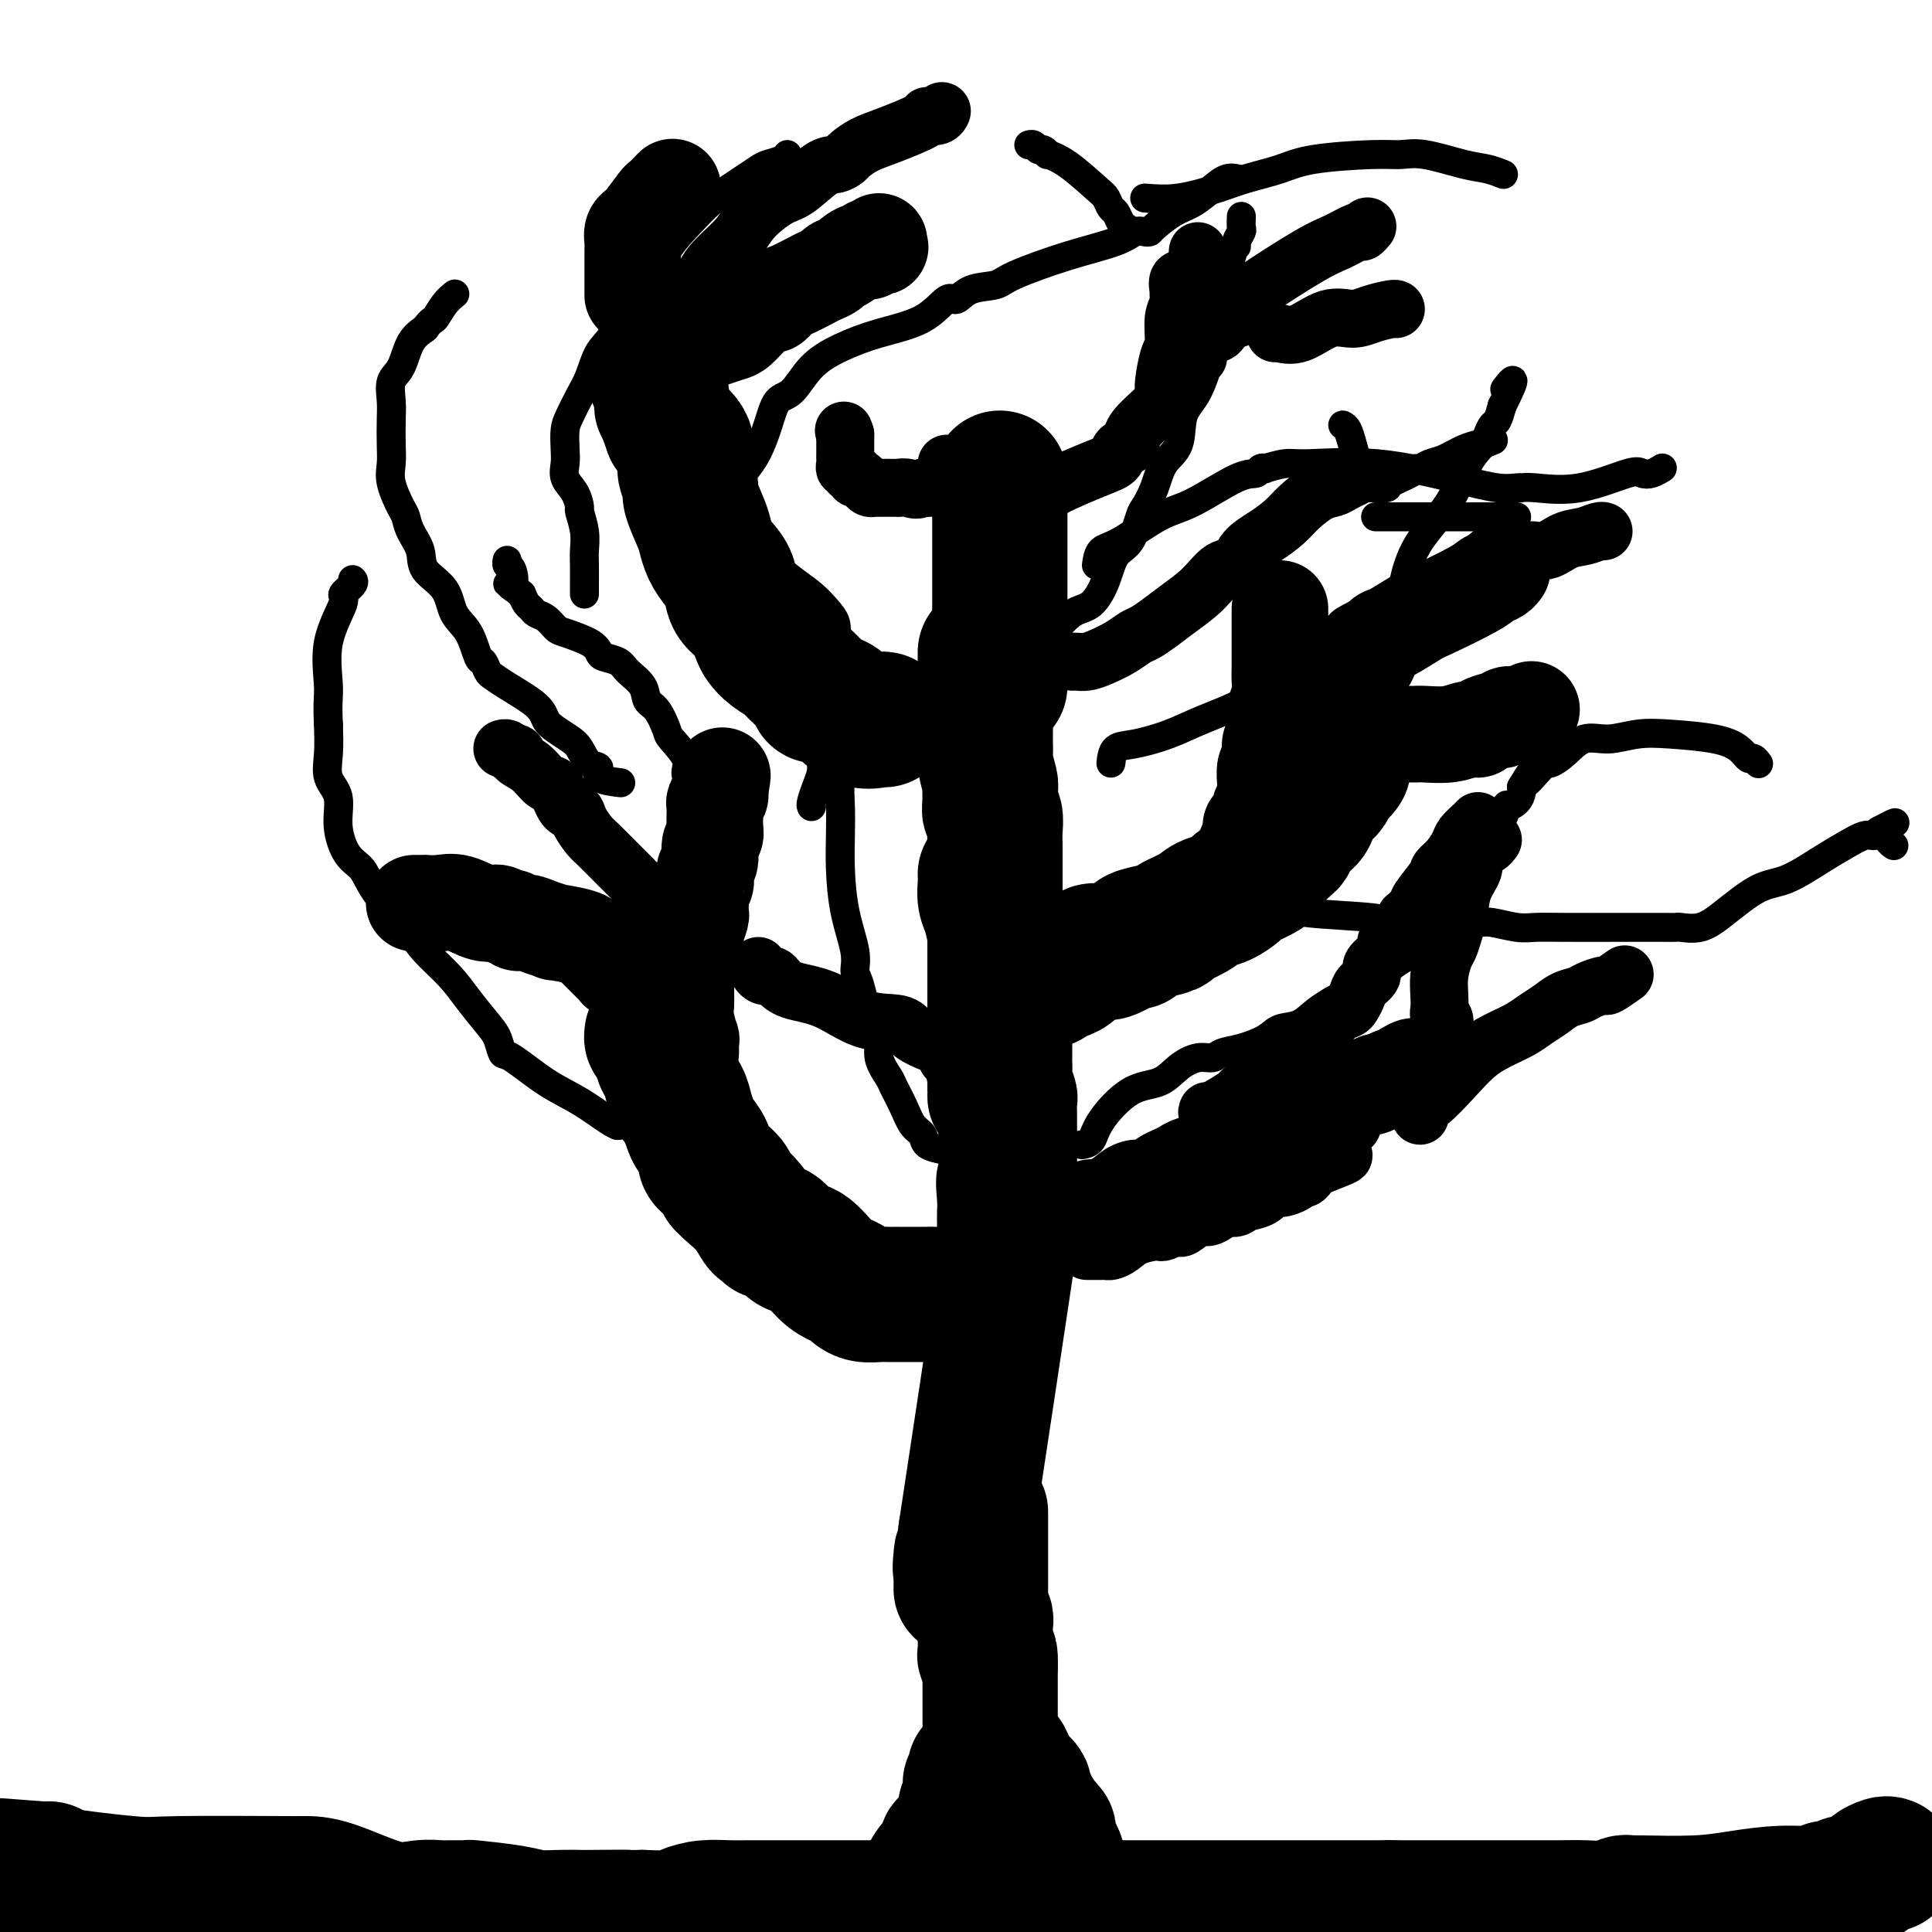
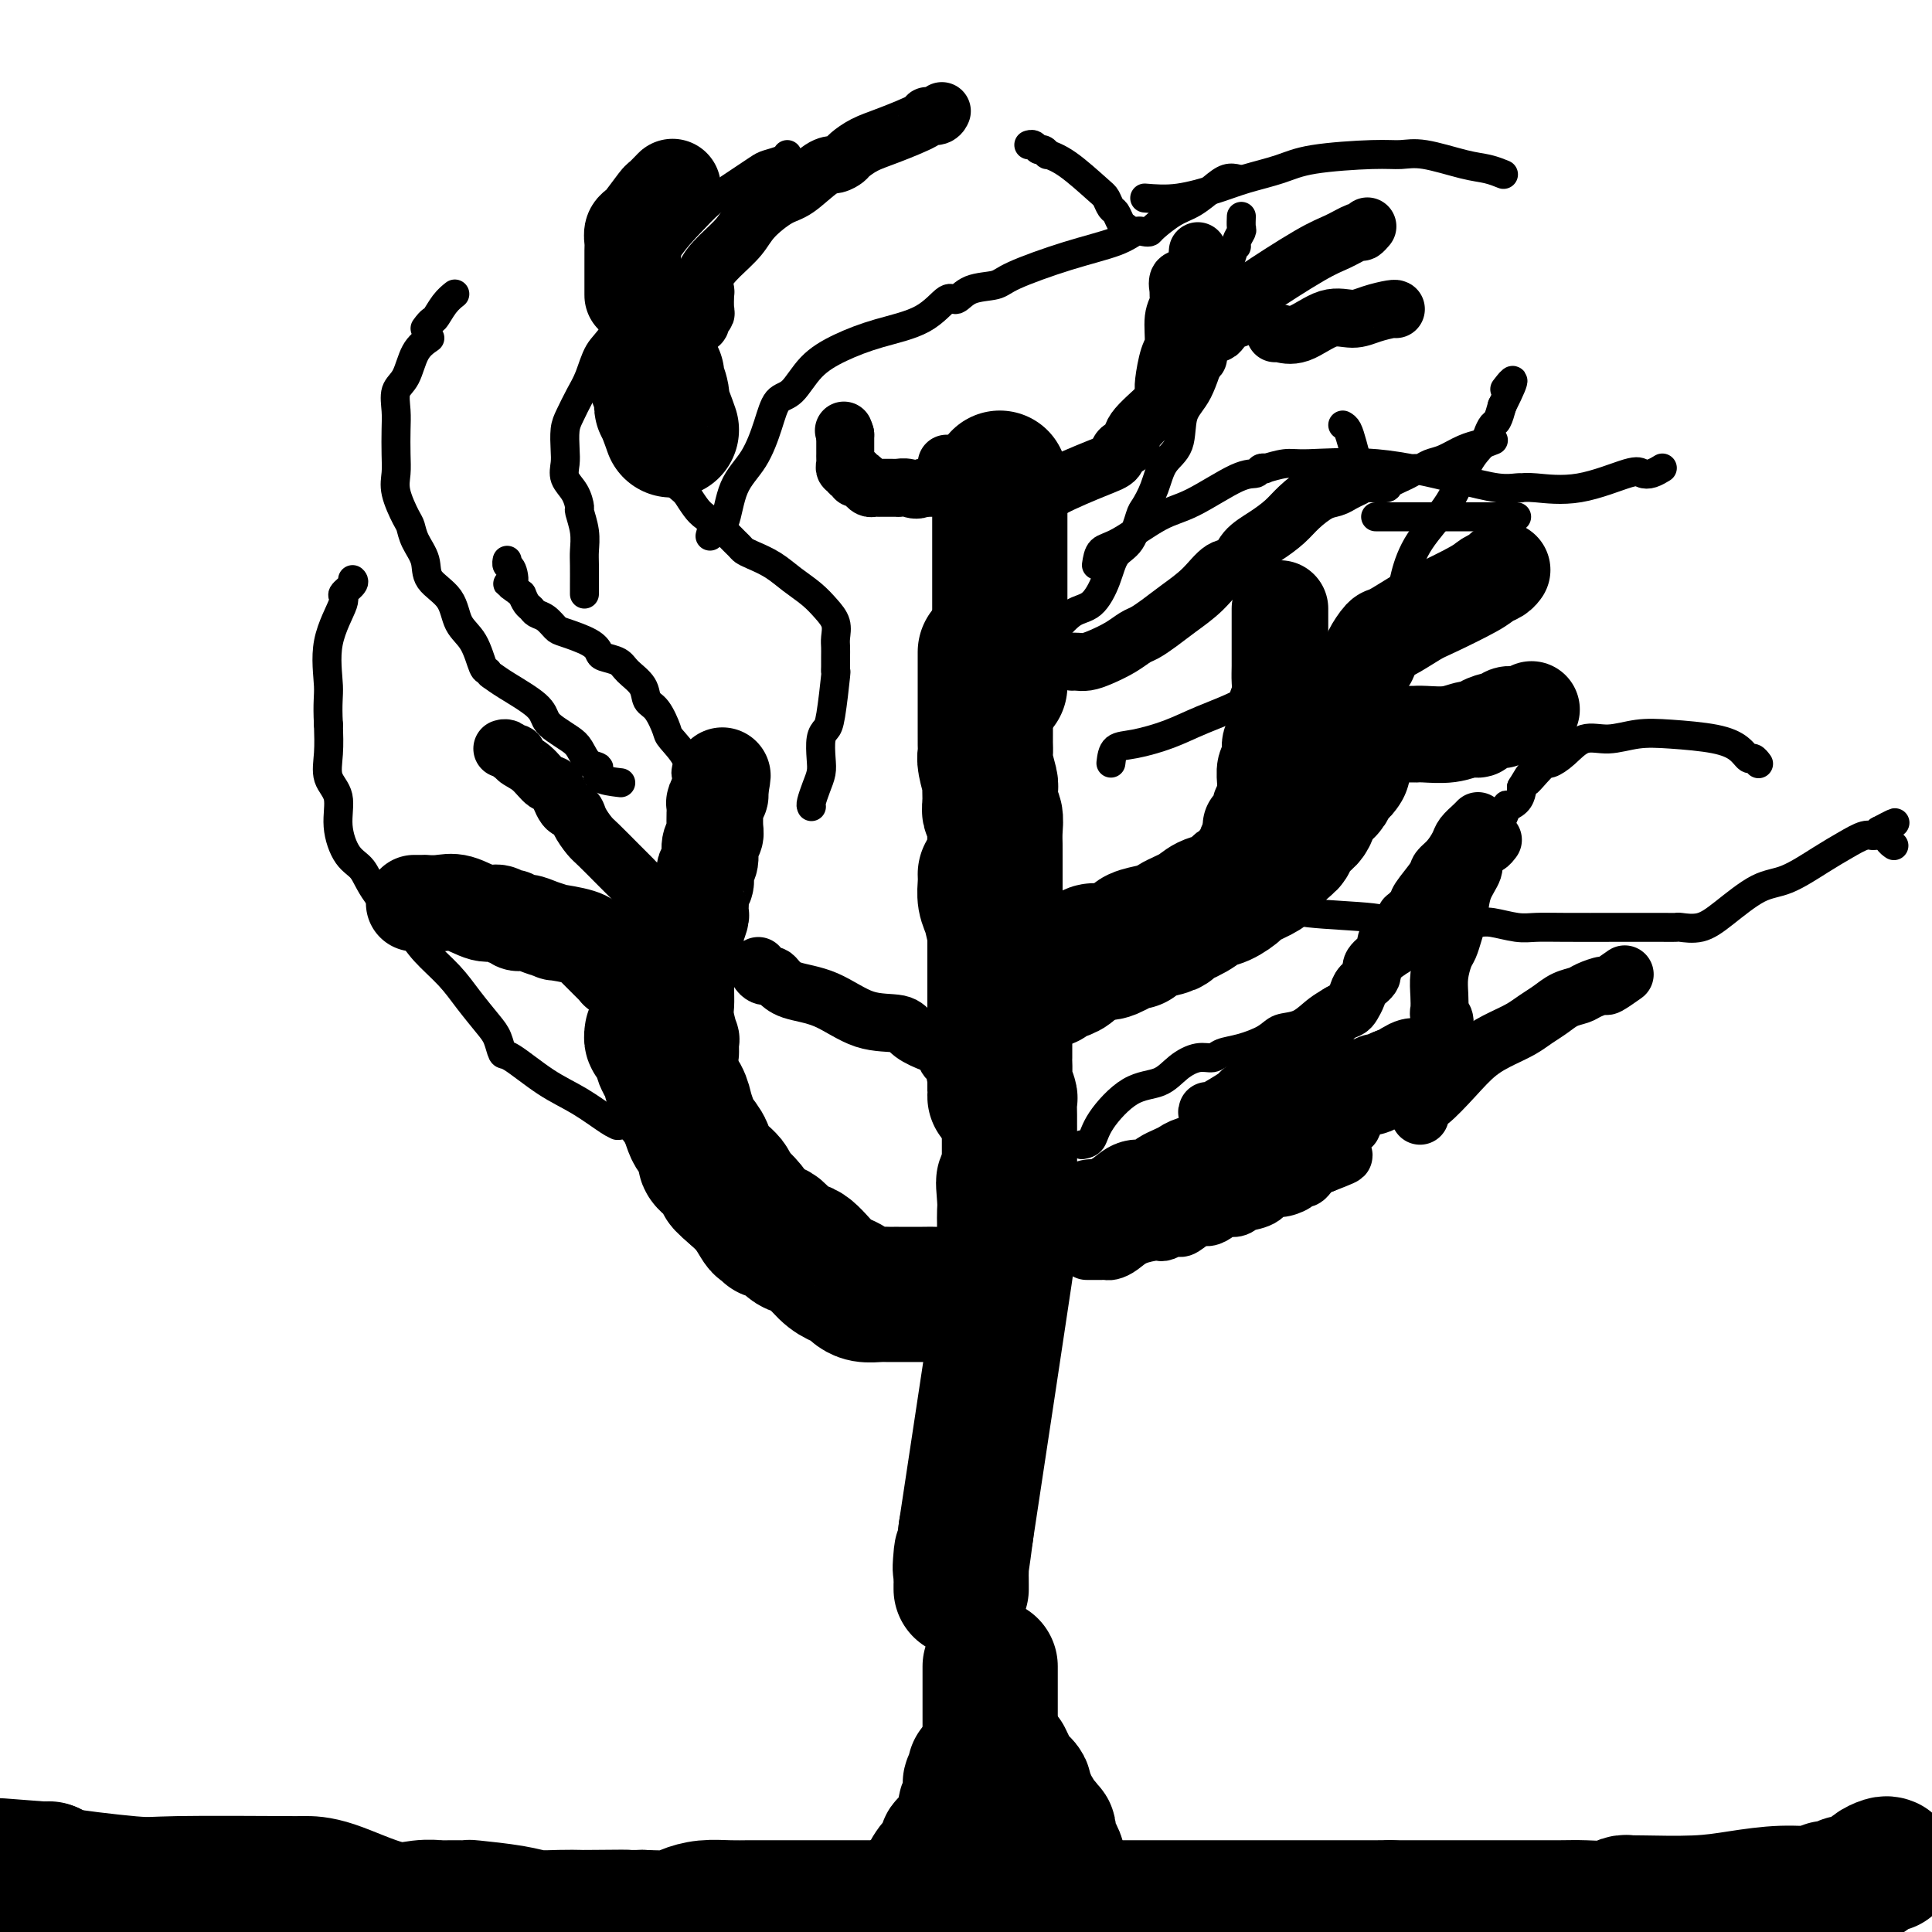
<svg xmlns="http://www.w3.org/2000/svg" viewBox="0 0 400 400" version="1.1">
  <g fill="none" stroke="#000000" stroke-width="28" stroke-linecap="round" stroke-linejoin="round">
    <path d="M188,393c-0.081,0.845 -0.162,1.691 0,2c0.162,0.309 0.567,0.083 1,0c0.433,-0.083 0.893,-0.022 1,0c0.107,0.022 -0.139,0.006 0,0c0.139,-0.006 0.663,-0.002 1,0c0.337,0.002 0.485,0.000 1,0c0.515,-0.000 1.395,-0.000 2,0c0.605,0.000 0.936,0.000 1,0c0.064,-0.000 -0.138,-0.000 0,0c0.138,0.000 0.615,0.000 1,0c0.385,-0.000 0.677,-0.000 1,0c0.323,0.000 0.678,0.000 1,0c0.322,-0.000 0.611,-0.000 1,0c0.389,0.000 0.877,0.000 1,0c0.123,-0.000 -0.121,-0.000 0,0c0.121,0.000 0.606,0.000 1,0c0.394,-0.000 0.697,-0.000 1,0c0.303,0.000 0.606,0.000 1,0c0.394,-0.000 0.879,-0.000 1,0c0.121,0.000 -0.121,0.000 0,0c0.121,-0.000 0.606,-0.000 1,0c0.394,0.000 0.697,0.000 1,0" />
    <path d="M206,395c2.952,0.375 1.331,0.312 1,0c-0.331,-0.312 0.629,-0.872 1,-1c0.371,-0.128 0.155,0.176 0,0c-0.155,-0.176 -0.249,-0.832 0,-1c0.249,-0.168 0.840,0.151 1,0c0.160,-0.151 -0.112,-0.773 0,-1c0.112,-0.227 0.607,-0.061 1,0c0.393,0.061 0.683,0.016 1,0c0.317,-0.016 0.662,-0.005 1,0c0.338,0.005 0.669,0.002 1,0" />
    <path d="M213,392c1.004,-0.464 0.013,-0.124 0,0c-0.013,0.124 0.951,0.033 1,0c0.049,-0.033 -0.818,-0.009 -1,0c-0.182,0.009 0.320,0.003 0,0c-0.320,-0.003 -1.462,-0.002 -2,0c-0.538,0.002 -0.473,0.004 -1,0c-0.527,-0.004 -1.646,-0.015 -2,0c-0.354,0.015 0.059,0.057 0,0c-0.059,-0.057 -0.588,-0.211 -1,0c-0.412,0.211 -0.706,0.789 -1,1c-0.294,0.211 -0.589,0.057 -1,0c-0.411,-0.057 -0.937,-0.015 -1,0c-0.063,0.015 0.338,0.004 0,0c-0.338,-0.004 -1.414,-0.001 -2,0c-0.586,0.001 -0.682,0.000 -1,0c-0.318,-0.000 -0.858,-0.000 -1,0c-0.142,0.000 0.116,0.000 0,0c-0.116,-0.000 -0.604,-0.000 -1,0c-0.396,0.000 -0.698,0.000 -1,0" />
    <path d="M198,393c-2.709,0.155 -1.983,0.041 -2,0c-0.017,-0.041 -0.778,-0.011 -1,0c-0.222,0.011 0.095,0.003 0,0c-0.095,-0.003 -0.602,-0.001 -1,0c-0.398,0.001 -0.685,-0.001 -1,0c-0.315,0.001 -0.657,0.003 -1,0c-0.343,-0.003 -0.689,-0.010 -1,0c-0.311,0.010 -0.589,0.039 -1,0c-0.411,-0.039 -0.956,-0.144 -1,0c-0.044,0.144 0.411,0.539 0,1c-0.411,0.461 -1.689,0.989 -2,1c-0.311,0.011 0.344,-0.494 1,-1" />
    <path d="M188,394c-1.364,0.154 0.226,0.039 1,0c0.774,-0.039 0.732,-0.000 1,0c0.268,0.000 0.846,-0.037 1,0c0.154,0.037 -0.114,0.150 0,0c0.114,-0.150 0.612,-0.561 1,-1c0.388,-0.439 0.667,-0.906 1,-1c0.333,-0.094 0.719,0.186 1,0c0.281,-0.186 0.457,-0.838 1,-1c0.543,-0.162 1.452,0.167 2,0c0.548,-0.167 0.735,-0.828 1,-1c0.265,-0.172 0.610,0.146 1,0c0.390,-0.146 0.826,-0.756 1,-1c0.174,-0.244 0.087,-0.122 0,0" />
    <path d="M200,389c2.474,-1.200 2.659,-1.701 3,-2c0.341,-0.299 0.839,-0.395 1,-1c0.161,-0.605 -0.013,-1.720 0,-3c0.013,-1.280 0.214,-2.724 0,-4c-0.214,-1.276 -0.842,-2.382 -1,-3c-0.158,-0.618 0.154,-0.746 0,-1c-0.154,-0.254 -0.773,-0.632 -1,-1c-0.227,-0.368 -0.061,-0.725 0,-1c0.061,-0.275 0.016,-0.469 0,-1c-0.016,-0.531 -0.004,-1.400 0,-2c0.004,-0.600 0.001,-0.931 0,-1c-0.001,-0.069 -0.000,0.123 0,0c0.000,-0.123 0.000,-0.562 0,-1" />
    <path d="M202,368c-0.305,-2.591 -0.068,-1.567 0,-1c0.068,0.567 -0.034,0.677 0,1c0.034,0.323 0.205,0.860 0,1c-0.205,0.140 -0.786,-0.117 -1,0c-0.214,0.117 -0.061,0.609 0,1c0.061,0.391 0.030,0.682 0,1c-0.030,0.318 -0.061,0.663 0,1c0.061,0.337 0.212,0.668 0,1c-0.212,0.332 -0.789,0.666 -1,1c-0.211,0.334 -0.057,0.667 0,1c0.057,0.333 0.016,0.667 0,1c-0.016,0.333 -0.008,0.667 0,1" />
    <path d="M200,377c-0.262,1.565 0.084,0.979 0,1c-0.084,0.021 -0.597,0.650 -1,1c-0.403,0.350 -0.695,0.423 -1,1c-0.305,0.577 -0.621,1.660 -1,2c-0.379,0.340 -0.820,-0.063 -1,0c-0.180,0.063 -0.100,0.591 0,1c0.100,0.409 0.220,0.697 0,1c-0.220,0.303 -0.780,0.619 -1,1c-0.220,0.381 -0.102,0.827 0,1c0.102,0.173 0.186,0.075 0,0c-0.186,-0.075 -0.642,-0.126 -1,0c-0.358,0.126 -0.617,0.430 -1,1c-0.383,0.570 -0.891,1.405 -1,2c-0.109,0.595 0.182,0.948 0,1c-0.182,0.052 -0.837,-0.197 -1,0c-0.163,0.197 0.168,0.841 0,1c-0.168,0.159 -0.833,-0.168 -1,0c-0.167,0.168 0.165,0.832 0,1c-0.165,0.168 -0.828,-0.161 -1,0c-0.172,0.161 0.146,0.813 0,1c-0.146,0.187 -0.756,-0.089 -1,0c-0.244,0.089 -0.122,0.545 0,1" />
    <path d="M188,394c-2.000,2.833 -1.000,1.417 0,0" />
    <path d="M208,364c0.762,1.601 1.524,3.203 2,4c0.476,0.797 0.667,0.791 1,1c0.333,0.209 0.807,0.633 1,1c0.193,0.367 0.103,0.677 0,1c-0.103,0.323 -0.221,0.659 0,1c0.221,0.341 0.780,0.686 1,1c0.220,0.314 0.101,0.596 0,1c-0.101,0.404 -0.185,0.930 0,1c0.185,0.070 0.637,-0.317 1,0c0.363,0.317 0.637,1.338 1,2c0.363,0.662 0.815,0.965 1,1c0.185,0.035 0.102,-0.198 0,0c-0.102,0.198 -0.223,0.828 0,1c0.223,0.172 0.791,-0.112 1,0c0.209,0.112 0.059,0.621 0,1c-0.059,0.379 -0.026,0.630 0,1c0.026,0.370 0.045,0.860 0,1c-0.045,0.140 -0.155,-0.068 0,0c0.155,0.068 0.577,0.413 1,1c0.423,0.587 0.849,1.415 1,2c0.151,0.585 0.027,0.928 0,1c-0.027,0.072 0.044,-0.125 0,0c-0.044,0.125 -0.204,0.572 0,1c0.204,0.428 0.773,0.837 1,1c0.227,0.163 0.114,0.082 0,0" />
    <path d="M207,371c-0.415,-0.303 -0.829,-0.606 -1,-1c-0.171,-0.394 -0.098,-0.880 0,-2c0.098,-1.120 0.223,-2.874 0,-4c-0.223,-1.126 -0.792,-1.623 -1,-2c-0.208,-0.377 -0.056,-0.635 0,-1c0.056,-0.365 0.015,-0.839 0,-1c-0.015,-0.161 -0.004,-0.010 0,0c0.004,0.010 0.001,-0.119 0,-1c-0.001,-0.881 -0.000,-2.512 0,-3c0.000,-0.488 0.000,0.168 0,0c-0.000,-0.168 -0.000,-1.158 0,-2c0.000,-0.842 0.000,-1.535 0,-2c-0.000,-0.465 -0.000,-0.703 0,-1c0.000,-0.297 0.000,-0.653 0,-1c-0.000,-0.347 -0.000,-0.684 0,-1c0.000,-0.316 0.000,-0.609 0,-1c-0.000,-0.391 -0.000,-0.878 0,-1c0.000,-0.122 0.000,0.121 0,0c-0.000,-0.121 -0.000,-0.606 0,-1c0.000,-0.394 0.000,-0.697 0,-1" />
-     <path d="M205,345c-0.249,-4.192 0.130,-1.671 0,-1c-0.130,0.671 -0.767,-0.506 -1,-1c-0.233,-0.494 -0.061,-0.303 0,-1c0.061,-0.697 0.013,-2.282 0,-3c-0.013,-0.718 0.011,-0.568 0,-1c-0.011,-0.432 -0.055,-1.446 0,-2c0.055,-0.554 0.211,-0.649 0,-1c-0.211,-0.351 -0.789,-0.957 -1,-1c-0.211,-0.043 -0.057,0.479 0,0c0.057,-0.479 0.015,-1.958 0,-3c-0.015,-1.042 -0.004,-1.648 0,-2c0.004,-0.352 0.001,-0.449 0,-1c-0.001,-0.551 -0.000,-1.556 0,-2c0.000,-0.444 0.000,-0.328 0,-1c-0.000,-0.672 -0.000,-2.130 0,-3c0.000,-0.870 0.000,-1.150 0,-2c-0.000,-0.850 -0.000,-2.270 0,-3c0.000,-0.730 0.000,-0.770 0,-1c-0.000,-0.230 -0.000,-0.649 0,-1c0.000,-0.351 0.000,-0.633 0,-1c-0.000,-0.367 -0.000,-0.819 0,-1c0.000,-0.181 0.000,-0.090 0,0" />
    <path d="M204,181c0.024,0.569 0.049,1.138 0,2c-0.049,0.862 -0.170,2.016 0,3c0.170,0.984 0.633,1.798 1,3c0.367,1.202 0.638,2.791 1,4c0.362,1.209 0.815,2.039 1,3c0.185,0.961 0.102,2.052 0,4c-0.102,1.948 -0.224,4.753 0,6c0.224,1.247 0.792,0.937 1,1c0.208,0.063 0.056,0.501 0,1c-0.056,0.499 -0.015,1.060 0,2c0.015,0.940 0.004,2.258 0,3c-0.004,0.742 -0.002,0.907 0,2c0.002,1.093 0.004,3.113 0,4c-0.004,0.887 -0.015,0.642 0,1c0.015,0.358 0.057,1.321 0,2c-0.057,0.679 -0.211,1.076 0,2c0.211,0.924 0.789,2.376 1,3c0.211,0.624 0.057,0.421 0,1c-0.057,0.579 -0.015,1.939 0,3c0.015,1.061 0.004,1.824 0,2c-0.004,0.176 -0.001,-0.233 0,0c0.001,0.233 0.000,1.109 0,2c-0.000,0.891 -0.000,1.797 0,2c0.000,0.203 0.000,-0.296 0,0c-0.000,0.296 -0.000,1.389 0,2c0.000,0.611 0.000,0.741 0,1c-0.000,0.259 -0.000,0.645 0,1c0.000,0.355 0.000,0.677 0,1" />
    <path d="M209,242c0.547,9.975 -0.585,4.413 -1,3c-0.415,-1.413 -0.111,1.323 0,3c0.111,1.677 0.030,2.294 0,3c-0.030,0.706 -0.008,1.502 0,2c0.008,0.498 0.002,0.698 0,1c-0.002,0.302 -0.001,0.707 0,1c0.001,0.293 0.001,0.474 0,1c-0.001,0.526 -0.002,1.398 0,2c0.002,0.602 0.006,0.935 0,1c-0.006,0.065 -0.024,-0.137 0,0c0.024,0.137 0.089,0.614 0,2c-0.089,1.386 -0.332,3.681 0,2c0.332,-1.681 1.238,-7.337 0,1c-1.238,8.337 -4.619,30.669 -8,53" />
    <path d="M200,317c-1.619,12.582 -1.166,6.538 -1,5c0.166,-1.538 0.044,1.430 0,3c-0.044,1.570 -0.012,1.741 0,2c0.012,0.259 0.003,0.605 0,1c-0.003,0.395 -0.001,0.837 0,1c0.001,0.163 0.000,0.047 0,0c-0.000,-0.047 -0.000,-0.023 0,0" />
    <path d="M206,227c0.000,0.006 0.000,0.013 0,-1c0.000,-1.013 0.000,-3.044 0,-4c-0.000,-0.956 0.000,-0.837 0,-1c0.000,-0.163 0.000,-0.608 0,-1c0.000,-0.392 0.000,-0.730 0,-1c0.000,-0.270 0.000,-0.471 0,-1c-0.000,-0.529 -0.000,-1.386 0,-2c0.000,-0.614 0.000,-0.983 0,-1c-0.000,-0.017 -0.000,0.320 0,0c0.000,-0.320 0.000,-1.297 0,-2c-0.000,-0.703 -0.000,-1.131 0,-2c0.000,-0.869 0.000,-2.179 0,-3c-0.000,-0.821 -0.000,-1.153 0,-2c0.000,-0.847 0.000,-2.208 0,-3c-0.000,-0.792 -0.000,-1.013 0,-2c0.000,-0.987 0.000,-2.739 0,-4c-0.000,-1.261 -0.000,-2.030 0,-3c0.000,-0.970 0.000,-2.141 0,-3c-0.000,-0.859 -0.000,-1.407 0,-2c0.000,-0.593 0.000,-1.233 0,-2c-0.000,-0.767 -0.000,-1.663 0,-3c0.000,-1.337 0.000,-3.116 0,-4c-0.000,-0.884 -0.000,-0.872 0,-1c0.000,-0.128 0.001,-0.395 0,-1c-0.001,-0.605 -0.004,-1.549 0,-2c0.004,-0.451 0.015,-0.411 0,-1c-0.015,-0.589 -0.056,-1.807 0,-3c0.056,-1.193 0.207,-2.360 0,-3c-0.207,-0.640 -0.774,-0.754 -1,-1c-0.226,-0.246 -0.113,-0.623 0,-1" />
    <path d="M205,167c-0.150,-9.404 -0.026,-2.914 0,-1c0.026,1.914 -0.046,-0.747 0,-2c0.046,-1.253 0.208,-1.097 0,-2c-0.208,-0.903 -0.788,-2.864 -1,-4c-0.212,-1.136 -0.057,-1.445 0,-2c0.057,-0.555 0.015,-1.355 0,-2c-0.015,-0.645 -0.004,-1.136 0,-2c0.004,-0.864 0.001,-2.103 0,-3c-0.001,-0.897 -0.000,-1.452 0,-2c0.000,-0.548 0.000,-1.088 0,-2c-0.000,-0.912 -0.000,-2.195 0,-3c0.000,-0.805 0.000,-1.130 0,-2c-0.000,-0.870 -0.000,-2.285 0,-3c0.000,-0.715 0.000,-0.731 0,-1c-0.000,-0.269 -0.000,-0.791 0,-1c0.000,-0.209 0.000,-0.104 0,0" />
    <path d="M217,203c-0.029,-0.446 -0.058,-0.893 0,-1c0.058,-0.107 0.204,0.125 1,0c0.796,-0.125 2.242,-0.607 3,-1c0.758,-0.393 0.828,-0.697 1,-1c0.172,-0.303 0.445,-0.603 1,-1c0.555,-0.397 1.392,-0.889 2,-1c0.608,-0.111 0.986,0.159 1,0c0.014,-0.159 -0.335,-0.746 0,-1c0.335,-0.254 1.356,-0.176 2,0c0.644,0.176 0.912,0.451 2,0c1.088,-0.451 2.996,-1.627 4,-2c1.004,-0.373 1.103,0.055 1,0c-0.103,-0.055 -0.407,-0.595 0,-1c0.407,-0.405 1.526,-0.676 3,-1c1.474,-0.324 3.303,-0.702 4,-1c0.697,-0.298 0.261,-0.518 1,-1c0.739,-0.482 2.653,-1.227 4,-2c1.347,-0.773 2.126,-1.573 3,-2c0.874,-0.427 1.841,-0.481 3,-1c1.159,-0.519 2.509,-1.504 3,-2c0.491,-0.496 0.123,-0.503 1,-1c0.877,-0.497 2.998,-1.484 4,-2c1.002,-0.516 0.885,-0.562 1,-1c0.115,-0.438 0.461,-1.268 1,-2c0.539,-0.732 1.269,-1.366 2,-2" />
    <path d="M265,176c2.218,-1.839 1.764,-1.438 2,-2c0.236,-0.562 1.164,-2.087 2,-3c0.836,-0.913 1.582,-1.214 2,-2c0.418,-0.786 0.508,-2.056 1,-3c0.492,-0.944 1.385,-1.564 2,-2c0.615,-0.436 0.952,-0.690 1,-1c0.048,-0.310 -0.194,-0.675 0,-1c0.194,-0.325 0.823,-0.609 1,-1c0.177,-0.391 -0.097,-0.888 0,-1c0.097,-0.112 0.565,0.162 1,0c0.435,-0.162 0.839,-0.761 1,-1c0.161,-0.239 0.081,-0.120 0,0" />
    <path d="M204,266c-0.728,-0.083 -1.455,-0.166 -2,0c-0.545,0.166 -0.907,0.580 -2,1c-1.093,0.420 -2.915,0.845 -4,1c-1.085,0.155 -1.432,0.042 -2,0c-0.568,-0.042 -1.356,-0.011 -3,0c-1.644,0.011 -4.144,0.003 -5,0c-0.856,-0.003 -0.067,0.000 0,0c0.067,-0.000 -0.588,-0.003 -1,0c-0.412,0.003 -0.582,0.012 -1,0c-0.418,-0.012 -1.084,-0.044 -2,0c-0.916,0.044 -2.082,0.166 -3,0c-0.918,-0.166 -1.590,-0.620 -2,-1c-0.410,-0.380 -0.560,-0.687 -1,-1c-0.440,-0.313 -1.172,-0.631 -2,-1c-0.828,-0.369 -1.753,-0.789 -3,-2c-1.247,-1.211 -2.816,-3.215 -4,-4c-1.184,-0.785 -1.981,-0.353 -3,-1c-1.019,-0.647 -2.258,-2.373 -3,-3c-0.742,-0.627 -0.987,-0.153 -1,0c-0.013,0.153 0.204,-0.013 0,0c-0.204,0.013 -0.830,0.205 -1,0c-0.170,-0.205 0.118,-0.806 0,-1c-0.118,-0.194 -0.640,0.020 -1,0c-0.360,-0.020 -0.559,-0.275 -1,-1c-0.441,-0.725 -1.126,-1.922 -2,-3c-0.874,-1.078 -1.937,-2.039 -3,-3" />
    <path d="M152,247c-4.256,-3.547 -1.396,-1.913 -1,-2c0.396,-0.087 -1.672,-1.895 -3,-3c-1.328,-1.105 -1.914,-1.506 -2,-2c-0.086,-0.494 0.329,-1.079 0,-2c-0.329,-0.921 -1.402,-2.177 -2,-3c-0.598,-0.823 -0.720,-1.214 -1,-2c-0.280,-0.786 -0.719,-1.968 -1,-3c-0.281,-1.032 -0.405,-1.915 -1,-3c-0.595,-1.085 -1.661,-2.373 -2,-3c-0.339,-0.627 0.050,-0.592 0,-1c-0.050,-0.408 -0.539,-1.257 -1,-2c-0.461,-0.743 -0.894,-1.380 -1,-2c-0.106,-0.620 0.115,-1.224 0,-2c-0.115,-0.776 -0.567,-1.723 -1,-2c-0.433,-0.277 -0.847,0.118 -1,0c-0.153,-0.118 -0.044,-0.748 0,-1c0.044,-0.252 0.022,-0.126 0,0" />
-     <path d="M183,149c-0.078,-0.085 -0.157,-0.170 -1,0c-0.843,0.170 -2.451,0.596 -4,0c-1.549,-0.596 -3.038,-2.212 -4,-3c-0.962,-0.788 -1.396,-0.746 -2,-1c-0.604,-0.254 -1.379,-0.802 -2,-1c-0.621,-0.198 -1.090,-0.045 -1,0c0.090,0.045 0.739,-0.019 0,-1c-0.739,-0.981 -2.866,-2.880 -4,-4c-1.134,-1.120 -1.275,-1.462 -2,-2c-0.725,-0.538 -2.033,-1.273 -3,-2c-0.967,-0.727 -1.592,-1.447 -2,-2c-0.408,-0.553 -0.598,-0.938 -1,-2c-0.402,-1.062 -1.014,-2.801 -2,-4c-0.986,-1.199 -2.344,-1.858 -3,-3c-0.656,-1.142 -0.608,-2.768 -1,-4c-0.392,-1.232 -1.223,-2.071 -2,-3c-0.777,-0.929 -1.500,-1.949 -2,-3c-0.500,-1.051 -0.779,-2.134 -1,-3c-0.221,-0.866 -0.386,-1.514 -1,-3c-0.614,-1.486 -1.679,-3.808 -2,-5c-0.321,-1.192 0.102,-1.253 0,-2c-0.102,-0.747 -0.728,-2.180 -1,-3c-0.272,-0.820 -0.189,-1.029 0,-2c0.189,-0.971 0.482,-2.706 0,-4c-0.482,-1.294 -1.741,-2.147 -3,-3" />
    <path d="M139,89c-1.707,-4.929 -1.974,-4.750 -2,-5c-0.026,-0.250 0.189,-0.929 0,-2c-0.189,-1.071 -0.783,-2.535 -1,-3c-0.217,-0.465 -0.059,0.067 0,0c0.059,-0.067 0.017,-0.733 0,-1c-0.017,-0.267 -0.008,-0.133 0,0" />
    <path d="M207,99c0.000,0.241 0.000,0.483 0,1c0.000,0.517 0.000,1.310 0,2c0.000,0.690 0.000,1.277 0,2c-0.000,0.723 0.000,1.581 0,2c-0.000,0.419 0.000,0.400 0,1c-0.000,0.600 0.000,1.818 0,3c0.000,1.182 0.000,2.328 0,3c0.000,0.672 0.000,0.871 0,1c0.000,0.129 0.000,0.189 0,1c-0.000,0.811 0.000,2.373 0,3c0.000,0.627 0.000,0.319 0,1c-0.000,0.681 0.000,2.351 0,4c0.000,1.649 0.000,3.275 0,4c-0.000,0.725 0.000,0.547 0,1c0.000,0.453 0.000,1.536 0,2c0.000,0.464 0.000,0.310 0,1c0.000,0.690 0.000,2.225 0,3c0.000,0.775 0.000,0.789 0,1c0.000,0.211 0.000,0.620 0,1c0.000,0.380 0.000,0.733 0,1c0.000,0.267 0.000,0.450 0,1c0.000,0.550 0.000,1.467 0,2c0.000,0.533 0.000,0.682 0,1c0.000,0.318 0.000,0.805 0,1c0.000,0.195 0.000,0.097 0,0" />
  </g>
  <g fill="none" stroke="#000000" stroke-width="20" stroke-linecap="round" stroke-linejoin="round">
    <path d="M228,200c0.099,0.346 0.197,0.691 1,0c0.803,-0.691 2.309,-2.419 3,-3c0.691,-0.581 0.565,-0.015 1,0c0.435,0.015 1.431,-0.521 2,-1c0.569,-0.479 0.712,-0.900 1,-1c0.288,-0.100 0.723,0.121 1,0c0.277,-0.121 0.397,-0.584 1,-1c0.603,-0.416 1.690,-0.786 2,-1c0.310,-0.214 -0.158,-0.270 0,0c0.158,0.270 0.942,0.868 2,0c1.058,-0.868 2.391,-3.202 3,-4c0.609,-0.798 0.496,-0.059 1,0c0.504,0.059 1.627,-0.563 2,-1c0.373,-0.437 -0.002,-0.691 0,-1c0.002,-0.309 0.381,-0.675 1,-1c0.619,-0.325 1.479,-0.611 2,-1c0.521,-0.389 0.703,-0.882 1,-1c0.297,-0.118 0.710,0.138 1,0c0.290,-0.138 0.456,-0.669 1,-1c0.544,-0.331 1.465,-0.461 2,-1c0.535,-0.539 0.683,-1.488 1,-2c0.317,-0.512 0.803,-0.587 1,-1c0.197,-0.413 0.104,-1.162 0,-2c-0.104,-0.838 -0.220,-1.764 0,-2c0.220,-0.236 0.777,0.218 1,0c0.223,-0.218 0.111,-1.109 0,-2" />
    <path d="M259,173c0.729,-2.008 0.051,-2.029 0,-2c-0.051,0.029 0.526,0.107 1,0c0.474,-0.107 0.845,-0.400 1,-1c0.155,-0.600 0.094,-1.507 0,-2c-0.094,-0.493 -0.223,-0.573 0,-1c0.223,-0.427 0.796,-1.201 1,-2c0.204,-0.799 0.040,-1.622 0,-2c-0.040,-0.378 0.046,-0.310 0,-1c-0.046,-0.690 -0.223,-2.138 0,-3c0.223,-0.862 0.845,-1.137 1,-2c0.155,-0.863 -0.156,-2.313 0,-3c0.156,-0.687 0.777,-0.610 1,-1c0.223,-0.390 0.046,-1.248 0,-2c-0.046,-0.752 0.040,-1.397 0,-2c-0.040,-0.603 -0.207,-1.163 0,-2c0.207,-0.837 0.788,-1.951 1,-3c0.212,-1.049 0.057,-2.034 0,-3c-0.057,-0.966 -0.015,-1.913 0,-3c0.015,-1.087 0.004,-2.314 0,-3c-0.004,-0.686 -0.001,-0.832 0,-1c0.001,-0.168 0.000,-0.359 0,-1c-0.000,-0.641 -0.000,-1.731 0,-2c0.000,-0.269 0.000,0.283 0,0c-0.000,-0.283 -0.000,-1.400 0,-2c0.000,-0.600 0.000,-0.683 0,-1c-0.000,-0.317 -0.000,-0.869 0,-1c0.000,-0.131 0.000,0.157 0,0c-0.000,-0.157 -0.000,-0.759 0,-1c0.000,-0.241 0.000,-0.120 0,0" />
    <path d="M274,149c0.427,-0.119 0.854,-0.238 1,0c0.146,0.238 0.010,0.832 0,1c-0.010,0.168 0.105,-0.090 0,-1c-0.105,-0.910 -0.430,-2.473 0,-3c0.430,-0.527 1.614,-0.018 2,0c0.386,0.018 -0.028,-0.455 0,-1c0.028,-0.545 0.498,-1.162 1,-2c0.502,-0.838 1.038,-1.896 2,-3c0.962,-1.104 2.352,-2.253 3,-3c0.648,-0.747 0.556,-1.090 1,-2c0.444,-0.910 1.425,-2.387 2,-3c0.575,-0.613 0.745,-0.364 2,-1c1.255,-0.636 3.597,-2.159 5,-3c1.403,-0.841 1.868,-1.000 4,-2c2.132,-1.000 5.930,-2.843 8,-4c2.070,-1.157 2.410,-1.630 3,-2c0.590,-0.370 1.428,-0.638 2,-1c0.572,-0.362 0.878,-0.818 1,-1c0.122,-0.182 0.061,-0.091 0,0" />
    <path d="M291,152c0.873,-0.002 1.746,-0.005 2,0c0.254,0.005 -0.110,0.016 0,0c0.110,-0.016 0.696,-0.060 2,0c1.304,0.060 3.327,0.222 5,0c1.673,-0.222 2.998,-0.829 4,-1c1.002,-0.171 1.682,0.094 2,0c0.318,-0.094 0.274,-0.547 1,-1c0.726,-0.453 2.222,-0.906 3,-1c0.778,-0.094 0.838,0.172 1,0c0.162,-0.172 0.425,-0.782 1,-1c0.575,-0.218 1.461,-0.045 2,0c0.539,0.045 0.732,-0.040 1,0c0.268,0.040 0.611,0.203 1,0c0.389,-0.203 0.826,-0.772 1,-1c0.174,-0.228 0.087,-0.114 0,0" />
    <path d="M226,250c0.463,0.164 0.926,0.328 2,0c1.074,-0.328 2.759,-1.149 4,-2c1.241,-0.851 2.037,-1.734 3,-2c0.963,-0.266 2.093,0.083 3,0c0.907,-0.083 1.592,-0.600 2,-1c0.408,-0.400 0.540,-0.685 1,-1c0.460,-0.315 1.250,-0.661 2,-1c0.750,-0.339 1.461,-0.672 2,-1c0.539,-0.328 0.907,-0.652 2,-1c1.093,-0.348 2.912,-0.719 4,-1c1.088,-0.281 1.446,-0.470 2,-1c0.554,-0.530 1.303,-1.399 2,-2c0.697,-0.601 1.343,-0.934 2,-1c0.657,-0.066 1.326,0.134 2,0c0.674,-0.134 1.355,-0.603 2,-1c0.645,-0.397 1.255,-0.721 2,-1c0.745,-0.279 1.627,-0.513 3,-1c1.373,-0.487 3.238,-1.225 5,-2c1.762,-0.775 3.420,-1.585 4,-2c0.580,-0.415 0.082,-0.436 1,-1c0.918,-0.564 3.253,-1.672 4,-2c0.747,-0.328 -0.094,0.123 0,0c0.094,-0.123 1.125,-0.820 2,-1c0.875,-0.180 1.595,0.158 2,0c0.405,-0.158 0.494,-0.812 1,-1c0.506,-0.188 1.430,0.089 2,0c0.570,-0.089 0.785,-0.545 1,-1" />
    <path d="M288,223c10.226,-4.343 4.793,-1.700 3,-1c-1.793,0.700 0.056,-0.542 1,-1c0.944,-0.458 0.984,-0.131 1,0c0.016,0.131 0.008,0.065 0,0" />
    <path d="M143,218c0.008,-0.169 0.016,-0.338 0,-1c-0.016,-0.662 -0.057,-1.818 0,-2c0.057,-0.182 0.212,0.610 0,0c-0.212,-0.610 -0.790,-2.621 -1,-4c-0.210,-1.379 -0.052,-2.127 0,-3c0.052,-0.873 -0.001,-1.871 0,-3c0.001,-1.129 0.057,-2.391 0,-3c-0.057,-0.609 -0.226,-0.567 0,-1c0.226,-0.433 0.849,-1.342 1,-2c0.151,-0.658 -0.170,-1.065 0,-2c0.170,-0.935 0.830,-2.396 1,-3c0.170,-0.604 -0.150,-0.350 0,-1c0.150,-0.650 0.771,-2.206 1,-3c0.229,-0.794 0.065,-0.828 0,-1c-0.065,-0.172 -0.031,-0.484 0,-1c0.031,-0.516 0.060,-1.237 0,-2c-0.060,-0.763 -0.208,-1.568 0,-2c0.208,-0.432 0.773,-0.489 1,-1c0.227,-0.511 0.117,-1.474 0,-2c-0.117,-0.526 -0.242,-0.614 0,-1c0.242,-0.386 0.850,-1.070 1,-2c0.150,-0.930 -0.157,-2.105 0,-3c0.157,-0.895 0.778,-1.511 1,-2c0.222,-0.489 0.046,-0.852 0,-2c-0.046,-1.148 0.039,-3.081 0,-4c-0.039,-0.919 -0.203,-0.824 0,-1c0.203,-0.176 0.772,-0.622 1,-1c0.228,-0.378 0.114,-0.689 0,-1" />
    <path d="M149,164c1.089,-6.133 0.311,-2.467 0,-1c-0.311,1.467 -0.156,0.733 0,0" />
    <path d="M136,202c-0.376,0.009 -0.751,0.017 -1,0c-0.249,-0.017 -0.371,-0.061 -1,0c-0.629,0.061 -1.763,0.225 -3,0c-1.237,-0.225 -2.576,-0.840 -3,-1c-0.424,-0.160 0.066,0.137 0,0c-0.066,-0.137 -0.689,-0.706 -1,-1c-0.311,-0.294 -0.312,-0.313 -1,-1c-0.688,-0.687 -2.064,-2.043 -3,-3c-0.936,-0.957 -1.434,-1.514 -3,-2c-1.566,-0.486 -4.202,-0.900 -5,-1c-0.798,-0.100 0.242,0.113 0,0c-0.242,-0.113 -1.766,-0.551 -3,-1c-1.234,-0.449 -2.179,-0.909 -3,-1c-0.821,-0.091 -1.520,0.188 -2,0c-0.480,-0.188 -0.743,-0.843 -1,-1c-0.257,-0.157 -0.508,0.182 -1,0c-0.492,-0.182 -1.226,-0.886 -2,-1c-0.774,-0.114 -1.589,0.362 -3,0c-1.411,-0.362 -3.419,-1.561 -5,-2c-1.581,-0.439 -2.736,-0.118 -4,0c-1.264,0.118 -2.638,0.032 -3,0c-0.362,-0.032 0.287,-0.008 0,0c-0.287,0.008 -1.511,0.002 -2,0c-0.489,-0.002 -0.245,-0.001 0,0" />
    <path d="M131,61c0.000,0.126 0.000,0.252 0,0c-0.000,-0.252 -0.001,-0.883 0,-2c0.001,-1.117 0.004,-2.720 0,-4c-0.004,-1.280 -0.014,-2.238 0,-3c0.014,-0.762 0.053,-1.329 0,-2c-0.053,-0.671 -0.198,-1.446 0,-2c0.198,-0.554 0.740,-0.888 1,-1c0.260,-0.112 0.238,-0.002 1,-1c0.762,-0.998 2.307,-3.102 3,-4c0.693,-0.898 0.533,-0.588 1,-1c0.467,-0.412 1.562,-1.546 2,-2c0.438,-0.454 0.219,-0.227 0,0" />
-     <path d="M148,70c1.109,-0.383 2.219,-0.766 3,-1c0.781,-0.234 1.235,-0.318 2,-1c0.765,-0.682 1.841,-1.960 3,-3c1.159,-1.040 2.401,-1.840 3,-2c0.599,-0.160 0.555,0.322 1,0c0.445,-0.322 1.380,-1.448 2,-2c0.620,-0.552 0.925,-0.529 2,-1c1.075,-0.471 2.920,-1.434 4,-2c1.080,-0.566 1.395,-0.734 2,-1c0.605,-0.266 1.501,-0.631 2,-1c0.499,-0.369 0.601,-0.744 1,-1c0.399,-0.256 1.095,-0.395 2,-1c0.905,-0.605 2.018,-1.678 3,-2c0.982,-0.322 1.832,0.106 2,0c0.168,-0.106 -0.347,-0.747 0,-1c0.347,-0.253 1.557,-0.119 2,0c0.443,0.119 0.119,0.224 0,0c-0.119,-0.224 -0.034,-0.778 0,-1c0.034,-0.222 0.017,-0.111 0,0" />
  </g>
  <g fill="none" stroke="#000000" stroke-width="12" stroke-linecap="round" stroke-linejoin="round">
    <path d="M299,216c0.008,-0.786 0.016,-1.571 0,-2c-0.016,-0.429 -0.057,-0.501 0,-1c0.057,-0.499 0.211,-1.423 0,-2c-0.211,-0.577 -0.785,-0.805 -1,-1c-0.215,-0.195 -0.069,-0.355 0,-1c0.069,-0.645 0.060,-1.775 0,-3c-0.060,-1.225 -0.170,-2.546 0,-4c0.170,-1.454 0.622,-3.042 1,-4c0.378,-0.958 0.684,-1.285 1,-2c0.316,-0.715 0.644,-1.816 1,-3c0.356,-1.184 0.740,-2.449 1,-4c0.260,-1.551 0.396,-3.386 1,-5c0.604,-1.614 1.678,-3.006 2,-4c0.322,-0.994 -0.107,-1.591 0,-2c0.107,-0.409 0.749,-0.630 1,-1c0.251,-0.370 0.109,-0.887 0,-1c-0.109,-0.113 -0.187,0.180 0,0c0.187,-0.180 0.638,-0.832 1,-1c0.362,-0.168 0.636,0.147 1,0c0.364,-0.147 0.818,-0.756 1,-1c0.182,-0.244 0.091,-0.122 0,0" />
    <path d="M250,230c-0.134,0.324 -0.267,0.648 1,0c1.267,-0.648 3.936,-2.266 5,-3c1.064,-0.734 0.523,-0.582 1,-1c0.477,-0.418 1.973,-1.405 3,-2c1.027,-0.595 1.587,-0.796 2,-1c0.413,-0.204 0.681,-0.409 1,-1c0.319,-0.591 0.690,-1.568 1,-2c0.310,-0.432 0.559,-0.319 2,-1c1.441,-0.681 4.073,-2.156 5,-3c0.927,-0.844 0.149,-1.056 0,-1c-0.149,0.056 0.331,0.380 1,0c0.669,-0.380 1.527,-1.463 2,-2c0.473,-0.537 0.561,-0.528 1,-1c0.439,-0.472 1.230,-1.425 2,-2c0.770,-0.575 1.521,-0.773 2,-1c0.479,-0.227 0.687,-0.483 1,-1c0.313,-0.517 0.731,-1.294 1,-2c0.269,-0.706 0.387,-1.342 1,-2c0.613,-0.658 1.720,-1.337 2,-2c0.280,-0.663 -0.265,-1.309 0,-2c0.265,-0.691 1.342,-1.428 2,-2c0.658,-0.572 0.897,-0.979 1,-1c0.103,-0.021 0.069,0.345 0,0c-0.069,-0.345 -0.173,-1.402 0,-2c0.173,-0.598 0.624,-0.738 1,-1c0.376,-0.262 0.679,-0.646 1,-1c0.321,-0.354 0.661,-0.677 1,-1" />
    <path d="M290,192c1.656,-2.824 0.796,-1.883 1,-2c0.204,-0.117 1.472,-1.290 2,-2c0.528,-0.710 0.317,-0.956 1,-2c0.683,-1.044 2.262,-2.884 3,-4c0.738,-1.116 0.635,-1.507 1,-2c0.365,-0.493 1.198,-1.088 2,-2c0.802,-0.912 1.574,-2.139 2,-3c0.426,-0.861 0.506,-1.354 1,-2c0.494,-0.646 1.402,-1.443 2,-2c0.598,-0.557 0.885,-0.873 1,-1c0.115,-0.127 0.057,-0.063 0,0" />
    <path d="M294,231c0.029,-0.308 0.057,-0.617 0,-1c-0.057,-0.383 -0.200,-0.841 0,-1c0.200,-0.159 0.742,-0.020 2,-1c1.258,-0.980 3.232,-3.077 5,-5c1.768,-1.923 3.330,-3.670 5,-5c1.670,-1.330 3.447,-2.244 5,-3c1.553,-0.756 2.881,-1.354 4,-2c1.119,-0.646 2.027,-1.338 3,-2c0.973,-0.662 2.009,-1.292 3,-2c0.991,-0.708 1.937,-1.494 3,-2c1.063,-0.506 2.243,-0.731 3,-1c0.757,-0.269 1.089,-0.580 2,-1c0.911,-0.420 2.399,-0.948 3,-1c0.601,-0.052 0.316,0.370 1,0c0.684,-0.370 2.338,-1.534 3,-2c0.662,-0.466 0.331,-0.233 0,0" />
    <path d="M225,259c0.477,0.000 0.953,0.001 1,0c0.047,-0.001 -0.336,-0.002 0,0c0.336,0.002 1.390,0.008 2,0c0.610,-0.008 0.776,-0.030 1,0c0.224,0.030 0.504,0.113 1,0c0.496,-0.113 1.207,-0.422 2,-1c0.793,-0.578 1.669,-1.427 3,-2c1.331,-0.573 3.116,-0.872 4,-1c0.884,-0.128 0.865,-0.085 1,0c0.135,0.085 0.424,0.211 1,0c0.576,-0.211 1.438,-0.760 2,-1c0.562,-0.240 0.823,-0.172 1,0c0.177,0.172 0.271,0.449 1,0c0.729,-0.449 2.092,-1.623 3,-2c0.908,-0.377 1.360,0.044 2,0c0.640,-0.044 1.469,-0.551 2,-1c0.531,-0.449 0.766,-0.838 1,-1c0.234,-0.162 0.468,-0.098 1,0c0.532,0.098 1.360,0.229 2,0c0.640,-0.229 1.090,-0.817 1,-1c-0.090,-0.183 -0.721,0.039 0,0c0.721,-0.039 2.795,-0.340 4,-1c1.205,-0.660 1.541,-1.679 2,-2c0.459,-0.321 1.040,0.054 2,0c0.960,-0.054 2.299,-0.539 3,-1c0.701,-0.461 0.765,-0.898 1,-1c0.235,-0.102 0.640,0.130 1,0c0.360,-0.130 0.674,-0.622 1,-1c0.326,-0.378 0.665,-0.640 1,-1c0.335,-0.360 0.667,-0.817 1,-1c0.333,-0.183 0.666,-0.091 1,0" />
    <path d="M274,241c7.758,-2.975 2.652,-1.413 1,-1c-1.652,0.413 0.148,-0.325 1,-1c0.852,-0.675 0.754,-1.289 1,-2c0.246,-0.711 0.837,-1.518 1,-2c0.163,-0.482 -0.100,-0.637 0,-1c0.100,-0.363 0.563,-0.932 1,-1c0.437,-0.068 0.848,0.366 1,0c0.152,-0.366 0.043,-1.533 0,-2c-0.043,-0.467 -0.022,-0.233 0,0" />
-     <path d="M274,137c-0.146,-0.430 -0.291,-0.859 0,-1c0.291,-0.141 1.019,0.008 1,0c-0.019,-0.008 -0.785,-0.173 0,-1c0.785,-0.827 3.120,-2.315 4,-3c0.880,-0.685 0.306,-0.567 1,-1c0.694,-0.433 2.658,-1.415 4,-2c1.342,-0.585 2.063,-0.771 3,-1c0.937,-0.229 2.090,-0.499 3,-1c0.910,-0.501 1.578,-1.232 3,-2c1.422,-0.768 3.600,-1.572 5,-2c1.400,-0.428 2.023,-0.480 3,-1c0.977,-0.520 2.308,-1.506 3,-2c0.692,-0.494 0.743,-0.495 2,-1c1.257,-0.505 3.718,-1.515 5,-2c1.282,-0.485 1.385,-0.444 2,-1c0.615,-0.556 1.740,-1.708 3,-2c1.260,-0.292 2.653,0.276 4,0c1.347,-0.276 2.648,-1.394 4,-2c1.352,-0.606 2.754,-0.698 4,-1c1.246,-0.302 2.335,-0.812 3,-1c0.665,-0.188 0.904,-0.054 1,0c0.096,0.054 0.048,0.027 0,0" />
    <path d="M140,196c-1.104,-1.715 -2.208,-3.429 -3,-5c-0.792,-1.571 -1.273,-2.998 -2,-4c-0.727,-1.002 -1.700,-1.578 -2,-2c-0.300,-0.422 0.073,-0.691 0,-1c-0.073,-0.309 -0.594,-0.657 -1,-1c-0.406,-0.343 -0.699,-0.682 -1,-1c-0.301,-0.318 -0.609,-0.616 -1,-1c-0.391,-0.384 -0.863,-0.853 -2,-2c-1.137,-1.147 -2.937,-2.973 -4,-4c-1.063,-1.027 -1.387,-1.257 -2,-2c-0.613,-0.743 -1.514,-2.000 -2,-3c-0.486,-1.000 -0.555,-1.741 -1,-2c-0.445,-0.259 -1.266,-0.034 -2,-1c-0.734,-0.966 -1.383,-3.124 -2,-4c-0.617,-0.876 -1.203,-0.470 -2,-1c-0.797,-0.530 -1.807,-1.998 -3,-3c-1.193,-1.002 -2.571,-1.540 -3,-2c-0.429,-0.460 0.092,-0.841 0,-1c-0.092,-0.159 -0.795,-0.095 -1,0c-0.205,0.095 0.089,0.221 0,0c-0.089,-0.221 -0.563,-0.790 -1,-1c-0.437,-0.210 -0.839,-0.060 -1,0c-0.161,0.060 -0.080,0.030 0,0" />
    <path d="M144,67c0.453,0.085 0.906,0.169 1,0c0.094,-0.169 -0.170,-0.593 0,-1c0.170,-0.407 0.776,-0.797 1,-1c0.224,-0.203 0.068,-0.220 0,-1c-0.068,-0.780 -0.047,-2.322 0,-3c0.047,-0.678 0.121,-0.490 0,-1c-0.121,-0.510 -0.437,-1.716 0,-3c0.437,-1.284 1.627,-2.645 3,-4c1.373,-1.355 2.931,-2.703 4,-4c1.069,-1.297 1.651,-2.543 3,-4c1.349,-1.457 3.465,-3.126 5,-4c1.535,-0.874 2.490,-0.954 4,-2c1.510,-1.046 3.576,-3.057 5,-4c1.424,-0.943 2.208,-0.818 3,-1c0.792,-0.182 1.593,-0.672 2,-1c0.407,-0.328 0.419,-0.495 1,-1c0.581,-0.505 1.731,-1.350 3,-2c1.269,-0.650 2.655,-1.106 5,-2c2.345,-0.894 5.648,-2.226 7,-3c1.352,-0.774 0.754,-0.991 1,-1c0.246,-0.009 1.335,0.190 2,0c0.665,-0.190 0.904,-0.769 1,-1c0.096,-0.231 0.048,-0.116 0,0" />
    <path d="M196,96c0.008,0.754 0.016,1.509 0,2c-0.016,0.491 -0.056,0.720 0,1c0.056,0.280 0.209,0.611 0,1c-0.209,0.389 -0.781,0.836 -1,1c-0.219,0.164 -0.086,0.044 0,0c0.086,-0.044 0.126,-0.012 0,0c-0.126,0.012 -0.419,0.003 -1,0c-0.581,-0.003 -1.452,-0.001 -2,0c-0.548,0.001 -0.774,0.000 -1,0" />
    <path d="M191,101c-1.324,0.774 -2.133,0.207 -3,0c-0.867,-0.207 -1.791,-0.056 -2,0c-0.209,0.056 0.299,0.015 0,0c-0.299,-0.015 -1.404,-0.004 -2,0c-0.596,0.004 -0.685,0.002 -1,0c-0.315,-0.002 -0.858,-0.003 -1,0c-0.142,0.003 0.117,0.011 0,0c-0.117,-0.011 -0.610,-0.040 -1,0c-0.390,0.040 -0.678,0.150 -1,0c-0.322,-0.150 -0.679,-0.561 -1,-1c-0.321,-0.439 -0.607,-0.906 -1,-1c-0.393,-0.094 -0.894,0.186 -1,0c-0.106,-0.186 0.182,-0.837 0,-1c-0.182,-0.163 -0.833,0.164 -1,0c-0.167,-0.164 0.151,-0.817 0,-1c-0.151,-0.183 -0.773,0.106 -1,0c-0.227,-0.106 -0.061,-0.607 0,-1c0.061,-0.393 0.016,-0.678 0,-1c-0.016,-0.322 -0.004,-0.680 0,-1c0.004,-0.320 0.001,-0.601 0,-1c-0.001,-0.399 -0.000,-0.915 0,-1c0.000,-0.085 0.000,0.261 0,0c-0.000,-0.261 -0.000,-1.131 0,-2" />
    <path d="M175,90c-0.500,-1.500 -0.250,-0.750 0,0" />
    <path d="M222,137c0.260,-0.018 0.521,-0.036 1,0c0.479,0.036 1.177,0.127 2,0c0.823,-0.127 1.770,-0.470 3,-1c1.230,-0.530 2.743,-1.247 4,-2c1.257,-0.753 2.258,-1.544 3,-2c0.742,-0.456 1.227,-0.578 2,-1c0.773,-0.422 1.835,-1.144 3,-2c1.165,-0.856 2.432,-1.846 4,-3c1.568,-1.154 3.437,-2.472 5,-4c1.563,-1.528 2.820,-3.266 4,-4c1.180,-0.734 2.282,-0.464 3,-1c0.718,-0.536 1.052,-1.877 2,-3c0.948,-1.123 2.509,-2.027 4,-3c1.491,-0.973 2.913,-2.015 4,-3c1.087,-0.985 1.840,-1.914 3,-3c1.160,-1.086 2.728,-2.330 4,-3c1.272,-0.670 2.250,-0.768 3,-1c0.750,-0.232 1.273,-0.598 2,-1c0.727,-0.402 1.657,-0.839 2,-1c0.343,-0.161 0.098,-0.046 0,0c-0.098,0.046 -0.049,0.023 0,0" />
    <path d="M202,224c-0.293,0.007 -0.585,0.014 -1,0c-0.415,-0.014 -0.951,-0.049 -1,0c-0.049,0.049 0.390,0.183 0,0c-0.390,-0.183 -1.610,-0.683 -2,-1c-0.390,-0.317 0.049,-0.451 0,-1c-0.049,-0.549 -0.587,-1.512 -1,-2c-0.413,-0.488 -0.701,-0.503 -1,-1c-0.299,-0.497 -0.608,-1.478 -1,-2c-0.392,-0.522 -0.868,-0.584 -2,-1c-1.132,-0.416 -2.922,-1.185 -4,-2c-1.078,-0.815 -1.444,-1.675 -3,-2c-1.556,-0.325 -4.301,-0.115 -7,-1c-2.699,-0.885 -5.353,-2.864 -8,-4c-2.647,-1.136 -5.286,-1.428 -7,-2c-1.714,-0.572 -2.501,-1.424 -3,-2c-0.499,-0.576 -0.708,-0.876 -1,-1c-0.292,-0.124 -0.667,-0.072 -1,0c-0.333,0.072 -0.625,0.164 -1,0c-0.375,-0.164 -0.832,-0.583 -1,-1c-0.168,-0.417 -0.048,-0.834 0,-1c0.048,-0.166 0.024,-0.083 0,0" />
    <path d="M212,106c0.634,-0.615 1.268,-1.229 2,-2c0.732,-0.771 1.563,-1.697 4,-3c2.437,-1.303 6.480,-2.983 9,-4c2.520,-1.017 3.516,-1.371 4,-2c0.484,-0.629 0.457,-1.532 1,-2c0.543,-0.468 1.655,-0.500 2,-1c0.345,-0.500 -0.076,-1.467 1,-3c1.076,-1.533 3.649,-3.633 5,-5c1.351,-1.367 1.480,-2.002 2,-3c0.520,-0.998 1.430,-2.359 2,-3c0.570,-0.641 0.799,-0.560 1,-1c0.201,-0.440 0.372,-1.399 1,-2c0.628,-0.601 1.711,-0.842 2,-1c0.289,-0.158 -0.217,-0.232 0,-1c0.217,-0.768 1.158,-2.230 2,-3c0.842,-0.770 1.585,-0.847 2,-1c0.415,-0.153 0.504,-0.381 1,-1c0.496,-0.619 1.401,-1.630 2,-2c0.599,-0.370 0.892,-0.100 1,0c0.108,0.100 0.031,0.028 0,0c-0.031,-0.028 -0.015,-0.014 0,0" />
    <path d="M241,83c-0.006,-0.333 -0.012,-0.667 0,-1c0.012,-0.333 0.041,-0.666 0,-1c-0.041,-0.334 -0.151,-0.670 0,-2c0.151,-1.330 0.562,-3.656 1,-5c0.438,-1.344 0.902,-1.707 1,-3c0.098,-1.293 -0.171,-3.517 0,-5c0.171,-1.483 0.784,-2.227 1,-3c0.216,-0.773 0.037,-1.577 0,-2c-0.037,-0.423 0.067,-0.466 0,-1c-0.067,-0.534 -0.305,-1.558 0,-2c0.305,-0.442 1.154,-0.301 2,-1c0.846,-0.699 1.691,-2.239 2,-3c0.309,-0.761 0.083,-0.743 0,-1c-0.083,-0.257 -0.024,-0.788 0,-1c0.024,-0.212 0.012,-0.106 0,0" />
    <path d="M254,62c1.221,0.034 2.443,0.068 3,0c0.557,-0.068 0.450,-0.238 3,-2c2.550,-1.762 7.759,-5.117 11,-7c3.241,-1.883 4.515,-2.295 6,-3c1.485,-0.705 3.182,-1.705 4,-2c0.818,-0.295 0.759,0.113 1,0c0.241,-0.113 0.783,-0.747 1,-1c0.217,-0.253 0.108,-0.127 0,0" />
    <path d="M264,69c0.118,-0.093 0.235,-0.185 1,0c0.765,0.185 2.177,0.648 4,0c1.823,-0.648 4.058,-2.408 6,-3c1.942,-0.592 3.592,-0.015 5,0c1.408,0.015 2.573,-0.532 4,-1c1.427,-0.468 3.115,-0.857 4,-1c0.885,-0.143 0.967,-0.041 1,0c0.033,0.041 0.016,0.020 0,0" />
  </g>
  <g fill="none" stroke="#000000" stroke-width="6" stroke-linecap="round" stroke-linejoin="round">
    <path d="M278,88c0.339,0.192 0.678,0.384 1,1c0.322,0.616 0.626,1.657 1,3c0.374,1.343 0.817,2.987 1,4c0.183,1.013 0.105,1.396 0,2c-0.105,0.604 -0.238,1.430 0,2c0.238,0.570 0.846,0.885 1,1c0.154,0.115 -0.145,0.029 0,0c0.145,-0.029 0.732,-0.000 1,0c0.268,0.000 0.215,-0.028 1,0c0.785,0.028 2.409,0.114 3,0c0.591,-0.114 0.150,-0.426 1,-1c0.850,-0.574 2.992,-1.410 4,-2c1.008,-0.590 0.881,-0.935 1,-1c0.119,-0.065 0.485,0.151 1,0c0.515,-0.151 1.181,-0.667 2,-1c0.819,-0.333 1.791,-0.481 3,-1c1.209,-0.519 2.654,-1.407 4,-2c1.346,-0.593 2.593,-0.890 3,-1c0.407,-0.110 -0.027,-0.031 0,0c0.027,0.031 0.513,0.016 1,0" />
    <path d="M307,92c3.833,-1.500 1.917,-0.750 0,0" />
    <path d="M285,107c-0.253,0.000 -0.506,0.000 1,0c1.506,0.000 4.770,0.000 8,0c3.230,0.000 6.427,-0.000 8,0c1.573,0.000 1.521,0.000 2,0c0.479,0.000 1.489,-0.000 2,0c0.511,0.000 0.522,0.000 1,0c0.478,-0.000 1.424,0.000 2,0c0.576,0.000 0.781,0.000 1,0c0.219,0.000 0.450,0.000 1,0c0.550,-0.000 1.417,0.000 2,0c0.583,0.000 0.881,0.000 1,0c0.119,-0.000 0.060,0.000 0,0" />
    <path d="M145,173c0.000,-0.357 0.001,-0.714 0,-1c-0.001,-0.286 -0.003,-0.500 0,-1c0.003,-0.500 0.012,-1.285 0,-2c-0.012,-0.715 -0.046,-1.360 0,-2c0.046,-0.640 0.173,-1.275 0,-2c-0.173,-0.725 -0.646,-1.539 -1,-2c-0.354,-0.461 -0.591,-0.568 -1,-1c-0.409,-0.432 -0.991,-1.187 -1,-2c-0.009,-0.813 0.554,-1.683 0,-3c-0.554,-1.317 -2.227,-3.080 -3,-4c-0.773,-0.920 -0.648,-0.999 -1,-2c-0.352,-1.001 -1.181,-2.926 -2,-4c-0.819,-1.074 -1.627,-1.296 -2,-2c-0.373,-0.704 -0.309,-1.890 -1,-3c-0.691,-1.110 -2.135,-2.146 -3,-3c-0.865,-0.854 -1.149,-1.528 -2,-2c-0.851,-0.472 -2.269,-0.741 -3,-1c-0.731,-0.259 -0.776,-0.507 -1,-1c-0.224,-0.493 -0.627,-1.231 -2,-2c-1.373,-0.769 -3.716,-1.568 -5,-2c-1.284,-0.432 -1.510,-0.496 -2,-1c-0.490,-0.504 -1.245,-1.447 -2,-2c-0.755,-0.553 -1.512,-0.715 -2,-1c-0.488,-0.285 -0.708,-0.692 -1,-1c-0.292,-0.308 -0.655,-0.517 -1,-1c-0.345,-0.483 -0.673,-1.242 -1,-2" />
    <path d="M108,123c-4.337,-3.222 -2.679,-1.778 -2,-2c0.679,-0.222 0.378,-2.111 0,-3c-0.378,-0.889 -0.832,-0.778 -1,-1c-0.168,-0.222 -0.048,-0.778 0,-1c0.048,-0.222 0.024,-0.111 0,0" />
-     <path d="M128,162c0.466,0.055 0.931,0.110 0,0c-0.931,-0.110 -3.260,-0.385 -4,-1c-0.740,-0.615 0.108,-1.568 0,-2c-0.108,-0.432 -1.170,-0.342 -2,-1c-0.830,-0.658 -1.426,-2.065 -2,-3c-0.574,-0.935 -1.126,-1.398 -2,-2c-0.874,-0.602 -2.069,-1.341 -3,-2c-0.931,-0.659 -1.597,-1.236 -2,-2c-0.403,-0.764 -0.542,-1.715 -2,-3c-1.458,-1.285 -4.236,-2.904 -6,-4c-1.764,-1.096 -2.516,-1.669 -3,-2c-0.484,-0.331 -0.700,-0.422 -1,-1c-0.300,-0.578 -0.683,-1.645 -1,-2c-0.317,-0.355 -0.569,0.002 -1,-1c-0.431,-1.002 -1.042,-3.362 -2,-5c-0.958,-1.638 -2.263,-2.552 -3,-4c-0.737,-1.448 -0.905,-3.428 -2,-5c-1.095,-1.572 -3.118,-2.736 -4,-4c-0.882,-1.264 -0.622,-2.627 -1,-4c-0.378,-1.373 -1.394,-2.754 -2,-4c-0.606,-1.246 -0.803,-2.355 -1,-3c-0.197,-0.645 -0.393,-0.826 -1,-2c-0.607,-1.174 -1.626,-3.342 -2,-5c-0.374,-1.658 -0.102,-2.808 0,-4c0.102,-1.192 0.033,-2.428 0,-4c-0.033,-1.572 -0.032,-3.481 0,-5c0.032,-1.519 0.094,-2.647 0,-4c-0.094,-1.353 -0.345,-2.930 0,-4c0.345,-1.070 1.285,-1.634 2,-3c0.715,-1.366 1.204,-3.533 2,-5c0.796,-1.467 1.898,-2.233 3,-3" />
+     <path d="M128,162c0.466,0.055 0.931,0.110 0,0c-0.931,-0.110 -3.260,-0.385 -4,-1c-0.740,-0.615 0.108,-1.568 0,-2c-0.108,-0.432 -1.170,-0.342 -2,-1c-0.830,-0.658 -1.426,-2.065 -2,-3c-0.574,-0.935 -1.126,-1.398 -2,-2c-0.874,-0.602 -2.069,-1.341 -3,-2c-0.931,-0.659 -1.597,-1.236 -2,-2c-0.403,-0.764 -0.542,-1.715 -2,-3c-1.458,-1.285 -4.236,-2.904 -6,-4c-1.764,-1.096 -2.516,-1.669 -3,-2c-0.484,-0.331 -0.700,-0.422 -1,-1c-0.317,-0.355 -0.569,0.002 -1,-1c-0.431,-1.002 -1.042,-3.362 -2,-5c-0.958,-1.638 -2.263,-2.552 -3,-4c-0.737,-1.448 -0.905,-3.428 -2,-5c-1.095,-1.572 -3.118,-2.736 -4,-4c-0.882,-1.264 -0.622,-2.627 -1,-4c-0.378,-1.373 -1.394,-2.754 -2,-4c-0.606,-1.246 -0.803,-2.355 -1,-3c-0.197,-0.645 -0.393,-0.826 -1,-2c-0.607,-1.174 -1.626,-3.342 -2,-5c-0.374,-1.658 -0.102,-2.808 0,-4c0.102,-1.192 0.033,-2.428 0,-4c-0.033,-1.572 -0.032,-3.481 0,-5c0.032,-1.519 0.094,-2.647 0,-4c-0.094,-1.353 -0.345,-2.930 0,-4c0.345,-1.070 1.285,-1.634 2,-3c0.715,-1.366 1.204,-3.533 2,-5c0.796,-1.467 1.898,-2.233 3,-3" />
    <path d="M88,68c1.447,-2.005 1.563,-1.517 2,-2c0.437,-0.483 1.195,-1.938 2,-3c0.805,-1.062 1.659,-1.732 2,-2c0.341,-0.268 0.171,-0.134 0,0" />
    <path d="M121,123c-0.002,-0.459 -0.005,-0.919 0,-2c0.005,-1.081 0.016,-2.785 0,-4c-0.016,-1.215 -0.059,-1.942 0,-3c0.059,-1.058 0.218,-2.446 0,-4c-0.218,-1.554 -0.815,-3.273 -1,-4c-0.185,-0.727 0.042,-0.462 0,-1c-0.042,-0.538 -0.351,-1.880 -1,-3c-0.649,-1.120 -1.636,-2.017 -2,-3c-0.364,-0.983 -0.106,-2.051 0,-3c0.106,-0.949 0.059,-1.778 0,-3c-0.059,-1.222 -0.130,-2.837 0,-4c0.130,-1.163 0.460,-1.872 1,-3c0.540,-1.128 1.289,-2.674 2,-4c0.711,-1.326 1.385,-2.433 2,-4c0.615,-1.567 1.170,-3.594 2,-5c0.830,-1.406 1.933,-2.192 3,-4c1.067,-1.808 2.098,-4.637 3,-6c0.902,-1.363 1.676,-1.261 3,-3c1.324,-1.739 3.197,-5.319 5,-8c1.803,-2.681 3.537,-4.462 5,-6c1.463,-1.538 2.656,-2.832 4,-4c1.344,-1.168 2.840,-2.211 4,-3c1.160,-0.789 1.985,-1.325 3,-2c1.015,-0.675 2.219,-1.487 3,-2c0.781,-0.513 1.137,-0.725 2,-1c0.863,-0.275 2.232,-0.612 3,-1c0.768,-0.388 0.934,-0.825 1,-1c0.066,-0.175 0.033,-0.087 0,0" />
    <path d="M224,237c0.759,-0.141 1.518,-0.282 2,-1c0.482,-0.718 0.688,-2.014 2,-4c1.312,-1.986 3.731,-4.661 6,-6c2.269,-1.339 4.388,-1.343 6,-2c1.612,-0.657 2.716,-1.968 4,-3c1.284,-1.032 2.749,-1.785 4,-2c1.251,-0.215 2.287,0.107 3,0c0.713,-0.107 1.103,-0.643 2,-1c0.897,-0.357 2.300,-0.535 4,-1c1.700,-0.465 3.696,-1.216 5,-2c1.304,-0.784 1.916,-1.603 3,-2c1.084,-0.397 2.641,-0.374 4,-1c1.359,-0.626 2.520,-1.901 4,-3c1.480,-1.099 3.279,-2.024 5,-3c1.721,-0.976 3.363,-2.005 5,-3c1.637,-0.995 3.269,-1.958 5,-3c1.731,-1.042 3.562,-2.165 5,-3c1.438,-0.835 2.484,-1.383 3,-2c0.516,-0.617 0.503,-1.303 1,-2c0.497,-0.697 1.503,-1.406 2,-2c0.497,-0.594 0.485,-1.073 1,-2c0.515,-0.927 1.559,-2.301 2,-4c0.441,-1.699 0.280,-3.724 1,-5c0.720,-1.276 2.321,-1.802 3,-3c0.679,-1.198 0.437,-3.069 1,-4c0.563,-0.931 1.930,-0.921 3,-2c1.070,-1.079 1.842,-3.245 2,-4c0.158,-0.755 -0.298,-0.099 0,0c0.298,0.099 1.349,-0.358 2,-1c0.651,-0.642 0.900,-1.469 1,-2c0.100,-0.531 0.050,-0.765 0,-1" />
    <path d="M315,163c3.007,-5.006 1.023,-1.521 1,-1c-0.023,0.521 1.913,-1.922 3,-3c1.087,-1.078 1.324,-0.790 2,-1c0.676,-0.210 1.789,-0.919 3,-2c1.211,-1.081 2.518,-2.536 4,-3c1.482,-0.464 3.139,0.063 5,0c1.861,-0.063 3.927,-0.717 6,-1c2.073,-0.283 4.152,-0.196 7,0c2.848,0.196 6.466,0.501 9,1c2.534,0.499 3.986,1.192 5,2c1.014,0.808 1.591,1.732 2,2c0.409,0.268 0.648,-0.120 1,0c0.352,0.120 0.815,0.749 1,1c0.185,0.251 0.093,0.126 0,0" />
    <path d="M145,250c-0.310,0.202 -0.621,0.404 -1,0c-0.379,-0.404 -0.827,-1.415 -2,-3c-1.173,-1.585 -3.071,-3.745 -5,-6c-1.929,-2.255 -3.889,-4.604 -5,-6c-1.111,-1.396 -1.372,-1.839 -2,-2c-0.628,-0.161 -1.621,-0.042 -2,0c-0.379,0.042 -0.142,0.005 0,0c0.142,-0.005 0.189,0.022 0,0c-0.189,-0.022 -0.614,-0.095 -2,-1c-1.386,-0.905 -3.733,-2.644 -6,-4c-2.267,-1.356 -4.454,-2.328 -7,-4c-2.546,-1.672 -5.451,-4.042 -7,-5c-1.549,-0.958 -1.743,-0.502 -2,-1c-0.257,-0.498 -0.579,-1.949 -1,-3c-0.421,-1.051 -0.942,-1.702 -2,-3c-1.058,-1.298 -2.654,-3.241 -4,-5c-1.346,-1.759 -2.443,-3.332 -4,-5c-1.557,-1.668 -3.575,-3.431 -5,-5c-1.425,-1.569 -2.257,-2.946 -4,-5c-1.743,-2.054 -4.398,-4.787 -6,-7c-1.602,-2.213 -2.149,-3.907 -3,-5c-0.851,-1.093 -2.004,-1.585 -3,-3c-0.996,-1.415 -1.836,-3.752 -2,-6c-0.164,-2.248 0.348,-4.407 0,-6c-0.348,-1.593 -1.555,-2.621 -2,-4c-0.445,-1.379 -0.127,-3.108 0,-5c0.127,-1.892 0.064,-3.946 0,-6" />
    <path d="M68,150c-0.258,-4.638 0.096,-5.733 0,-8c-0.096,-2.267 -0.642,-5.707 0,-9c0.642,-3.293 2.473,-6.438 3,-8c0.527,-1.562 -0.251,-1.543 0,-2c0.251,-0.457 1.529,-1.392 2,-2c0.471,-0.608 0.135,-0.888 0,-1c-0.135,-0.112 -0.067,-0.056 0,0" />
    <path d="M168,167c-0.083,-0.157 -0.167,-0.314 0,-1c0.167,-0.686 0.584,-1.899 1,-3c0.416,-1.101 0.832,-2.088 1,-3c0.168,-0.912 0.087,-1.748 0,-3c-0.087,-1.252 -0.181,-2.920 0,-4c0.181,-1.080 0.637,-1.574 1,-2c0.363,-0.426 0.633,-0.786 1,-3c0.367,-2.214 0.830,-6.284 1,-8c0.170,-1.716 0.045,-1.078 0,-1c-0.045,0.078 -0.011,-0.405 0,-1c0.011,-0.595 -0.003,-1.303 0,-2c0.003,-0.697 0.021,-1.383 0,-2c-0.021,-0.617 -0.080,-1.165 0,-2c0.080,-0.835 0.301,-1.956 0,-3c-0.301,-1.044 -1.123,-2.009 -2,-3c-0.877,-0.991 -1.807,-2.006 -3,-3c-1.193,-0.994 -2.647,-1.967 -4,-3c-1.353,-1.033 -2.603,-2.125 -4,-3c-1.397,-0.875 -2.939,-1.533 -4,-2c-1.061,-0.467 -1.639,-0.744 -2,-1c-0.361,-0.256 -0.505,-0.490 -1,-1c-0.495,-0.510 -1.340,-1.294 -2,-2c-0.660,-0.706 -1.136,-1.334 -2,-2c-0.864,-0.666 -2.117,-1.372 -3,-2c-0.883,-0.628 -1.395,-1.180 -2,-2c-0.605,-0.820 -1.302,-1.910 -2,-3" />
    <path d="M142,102c-5.090,-4.379 -2.315,-1.826 -2,-2c0.315,-0.174 -1.831,-3.074 -3,-5c-1.169,-1.926 -1.359,-2.879 -2,-4c-0.641,-1.121 -1.731,-2.412 -2,-4c-0.269,-1.588 0.282,-3.473 0,-5c-0.282,-1.527 -1.396,-2.697 -2,-3c-0.604,-0.303 -0.698,0.259 -1,0c-0.302,-0.259 -0.812,-1.339 -1,-2c-0.188,-0.661 -0.054,-0.903 0,-1c0.054,-0.097 0.027,-0.048 0,0" />
    <path d="M147,111c0.230,-0.908 0.460,-1.816 1,-2c0.540,-0.184 1.390,0.357 2,-1c0.610,-1.357 0.981,-4.612 2,-7c1.019,-2.388 2.686,-3.909 4,-6c1.314,-2.091 2.274,-4.751 3,-7c0.726,-2.249 1.218,-4.086 2,-5c0.782,-0.914 1.853,-0.903 3,-2c1.147,-1.097 2.370,-3.301 4,-5c1.630,-1.699 3.668,-2.895 6,-4c2.332,-1.105 4.957,-2.121 8,-3c3.043,-0.879 6.503,-1.622 9,-3c2.497,-1.378 4.031,-3.393 5,-4c0.969,-0.607 1.374,0.193 2,0c0.626,-0.193 1.473,-1.378 3,-2c1.527,-0.622 3.736,-0.682 5,-1c1.264,-0.318 1.585,-0.894 4,-2c2.415,-1.106 6.924,-2.741 11,-4c4.076,-1.259 7.720,-2.142 10,-3c2.280,-0.858 3.197,-1.690 4,-2c0.803,-0.310 1.491,-0.098 2,0c0.509,0.098 0.839,0.084 1,0c0.161,-0.084 0.154,-0.236 1,-1c0.846,-0.764 2.546,-2.138 4,-3c1.454,-0.862 2.663,-1.212 4,-2c1.337,-0.788 2.802,-2.015 4,-3c1.198,-0.985 2.130,-1.727 3,-2c0.870,-0.273 1.677,-0.078 2,0c0.323,0.078 0.161,0.039 0,0" />
    <path d="M233,47c-0.333,-0.212 -0.666,-0.424 -1,-1c-0.334,-0.576 -0.668,-1.516 -1,-2c-0.332,-0.484 -0.661,-0.512 -1,-1c-0.339,-0.488 -0.689,-1.436 -1,-2c-0.311,-0.564 -0.584,-0.744 -2,-2c-1.416,-1.256 -3.976,-3.590 -6,-5c-2.024,-1.410 -3.512,-1.898 -4,-2c-0.488,-0.102 0.023,0.183 0,0c-0.023,-0.183 -0.581,-0.834 -1,-1c-0.419,-0.166 -0.700,0.151 -1,0c-0.300,-0.151 -0.619,-0.771 -1,-1c-0.381,-0.229 -0.823,-0.065 -1,0c-0.177,0.065 -0.088,0.033 0,0" />
    <path d="M237,41c2.187,0.178 4.374,0.357 7,0c2.626,-0.357 5.693,-1.248 8,-2c2.307,-0.752 3.856,-1.364 6,-2c2.144,-0.636 4.884,-1.297 7,-2c2.116,-0.703 3.608,-1.450 7,-2c3.392,-0.550 8.682,-0.905 12,-1c3.318,-0.095 4.662,0.069 6,0c1.338,-0.069 2.671,-0.372 5,0c2.329,0.372 5.655,1.419 8,2c2.345,0.581 3.708,0.695 5,1c1.292,0.305 2.512,0.801 3,1c0.488,0.199 0.244,0.099 0,0" />
    <path d="M227,117c0.173,-1.179 0.346,-2.358 1,-3c0.654,-0.642 1.790,-0.745 4,-2c2.210,-1.255 5.495,-3.660 8,-5c2.505,-1.340 4.231,-1.613 7,-3c2.769,-1.387 6.581,-3.887 9,-5c2.419,-1.113 3.446,-0.838 4,-1c0.554,-0.162 0.637,-0.761 1,-1c0.363,-0.239 1.008,-0.119 1,0c-0.008,0.119 -0.669,0.237 0,0c0.669,-0.237 2.667,-0.830 4,-1c1.333,-0.170 1.999,0.084 5,0c3.001,-0.084 8.335,-0.506 14,0c5.665,0.506 11.660,1.940 16,3c4.340,1.060 7.024,1.747 9,2c1.976,0.253 3.244,0.071 4,0c0.756,-0.071 1.001,-0.030 1,0c-0.001,0.030 -0.247,0.050 0,0c0.247,-0.050 0.986,-0.170 3,0c2.014,0.170 5.304,0.630 9,0c3.696,-0.630 7.800,-2.351 10,-3c2.200,-0.649 2.497,-0.225 3,0c0.503,0.225 1.212,0.253 2,0c0.788,-0.253 1.654,-0.787 2,-1c0.346,-0.213 0.173,-0.107 0,0" />
    <path d="M246,182c0.629,-0.247 1.257,-0.494 2,0c0.743,0.494 1.600,1.729 3,2c1.400,0.271 3.341,-0.421 6,0c2.659,0.421 6.035,1.955 8,3c1.965,1.045 2.520,1.601 6,2c3.480,0.399 9.886,0.643 13,1c3.114,0.357 2.935,0.828 4,1c1.065,0.172 3.375,0.045 5,0c1.625,-0.045 2.567,-0.008 4,0c1.433,0.008 3.358,-0.012 5,0c1.642,0.012 3.000,0.056 4,0c1.000,-0.056 1.642,-0.211 3,0c1.358,0.211 3.431,0.789 5,1c1.569,0.211 2.634,0.057 4,0c1.366,-0.057 3.032,-0.016 6,0c2.968,0.016 7.238,0.006 11,0c3.762,-0.006 7.017,-0.008 9,0c1.983,0.008 2.693,0.027 3,0c0.307,-0.027 0.211,-0.099 1,0c0.789,0.099 2.465,0.368 4,0c1.535,-0.368 2.931,-1.372 5,-3c2.069,-1.628 4.813,-3.880 7,-5c2.187,-1.120 3.819,-1.108 6,-2c2.181,-0.892 4.913,-2.686 7,-4c2.087,-1.314 3.528,-2.146 5,-3c1.472,-0.854 2.973,-1.730 4,-2c1.027,-0.270 1.579,0.066 2,0c0.421,-0.066 0.710,-0.533 1,-1" />
    <path d="M389,172c5.968,-3.158 2.387,-1.053 1,0c-1.387,1.053 -0.582,1.053 0,1c0.582,-0.053 0.939,-0.158 1,0c0.061,0.158 -0.176,0.581 0,1c0.176,0.419 0.765,0.834 1,1c0.235,0.166 0.118,0.083 0,0" />
-     <path d="M198,238c-0.709,0.004 -1.418,0.009 -2,0c-0.582,-0.009 -1.038,-0.031 -1,0c0.038,0.031 0.569,0.116 0,0c-0.569,-0.116 -2.236,-0.434 -3,-1c-0.764,-0.566 -0.623,-1.382 -1,-2c-0.377,-0.618 -1.272,-1.039 -2,-2c-0.728,-0.961 -1.290,-2.463 -2,-4c-0.710,-1.537 -1.569,-3.110 -2,-4c-0.431,-0.890 -0.433,-1.096 -1,-2c-0.567,-0.904 -1.697,-2.506 -2,-4c-0.303,-1.494 0.222,-2.878 0,-4c-0.222,-1.122 -1.190,-1.980 -2,-4c-0.810,-2.020 -1.460,-5.203 -2,-7c-0.540,-1.797 -0.968,-2.208 -1,-3c-0.032,-0.792 0.331,-1.964 0,-4c-0.331,-2.036 -1.358,-4.936 -2,-8c-0.642,-3.064 -0.900,-6.291 -1,-9c-0.100,-2.709 -0.040,-4.898 0,-7c0.040,-2.102 0.062,-4.117 0,-6c-0.062,-1.883 -0.208,-3.635 0,-5c0.208,-1.365 0.771,-2.343 1,-3c0.229,-0.657 0.124,-0.994 1,-2c0.876,-1.006 2.732,-2.682 4,-4c1.268,-1.318 1.947,-2.277 3,-3c1.053,-0.723 2.481,-1.210 4,-2c1.519,-0.790 3.129,-1.882 5,-3c1.871,-1.118 4.004,-2.263 6,-3c1.996,-0.737 3.856,-1.068 6,-2c2.144,-0.932 4.572,-2.466 7,-4" />
    <path d="M211,136c5.393,-2.785 4.877,-2.746 5,-3c0.123,-0.254 0.885,-0.799 2,-2c1.115,-1.201 2.581,-3.057 4,-4c1.419,-0.943 2.790,-0.974 4,-2c1.210,-1.026 2.260,-3.046 3,-5c0.740,-1.954 1.171,-3.841 2,-5c0.829,-1.159 2.055,-1.591 3,-3c0.945,-1.409 1.609,-3.795 2,-5c0.391,-1.205 0.509,-1.228 1,-2c0.491,-0.772 1.356,-2.292 2,-4c0.644,-1.708 1.068,-3.604 2,-5c0.932,-1.396 2.373,-2.291 3,-4c0.627,-1.709 0.442,-4.230 1,-6c0.558,-1.770 1.861,-2.789 3,-5c1.139,-2.211 2.116,-5.616 3,-8c0.884,-2.384 1.677,-3.749 2,-5c0.323,-1.251 0.177,-2.390 0,-3c-0.177,-0.610 -0.383,-0.692 0,-3c0.383,-2.308 1.357,-6.841 2,-9c0.643,-2.159 0.957,-1.945 1,-2c0.043,-0.055 -0.185,-0.379 0,-1c0.185,-0.621 0.781,-1.537 1,-2c0.219,-0.463 0.059,-0.471 0,-1c-0.059,-0.529 -0.017,-1.580 0,-2c0.017,-0.420 0.008,-0.210 0,0" />
    <path d="M230,158c0.142,-1.197 0.284,-2.395 1,-3c0.716,-0.605 2.006,-0.618 4,-1c1.994,-0.382 4.693,-1.134 7,-2c2.307,-0.866 4.223,-1.845 7,-3c2.777,-1.155 6.417,-2.484 9,-4c2.583,-1.516 4.109,-3.218 6,-4c1.891,-0.782 4.145,-0.645 6,-1c1.855,-0.355 3.309,-1.204 4,-2c0.691,-0.796 0.618,-1.540 1,-2c0.382,-0.460 1.220,-0.636 2,-1c0.780,-0.364 1.502,-0.915 2,-1c0.498,-0.085 0.774,0.296 1,0c0.226,-0.296 0.404,-1.268 1,-2c0.596,-0.732 1.612,-1.225 3,-2c1.388,-0.775 3.149,-1.832 4,-3c0.851,-1.168 0.794,-2.448 1,-3c0.206,-0.552 0.677,-0.377 1,-1c0.323,-0.623 0.500,-2.043 1,-4c0.500,-1.957 1.324,-4.449 3,-7c1.676,-2.551 4.203,-5.160 6,-8c1.797,-2.840 2.863,-5.911 4,-8c1.137,-2.089 2.346,-3.195 3,-4c0.654,-0.805 0.753,-1.309 1,-2c0.247,-0.691 0.644,-1.571 1,-2c0.356,-0.429 0.673,-0.408 1,-1c0.327,-0.592 0.663,-1.796 1,-3" />
    <path d="M311,84c3.800,-7.578 1.800,-5.022 1,-4c-0.800,1.022 -0.400,0.511 0,0" />
  </g>
  <g fill="none" stroke="#000000" stroke-width="28" stroke-linecap="round" stroke-linejoin="round">
    <path d="M391,386c-0.211,-0.089 -0.422,-0.178 -1,0c-0.578,0.178 -1.522,0.622 -2,1c-0.478,0.378 -0.491,0.689 -1,1c-0.509,0.311 -1.515,0.623 -2,1c-0.485,0.377 -0.448,0.818 -1,1c-0.552,0.182 -1.691,0.105 -2,0c-0.309,-0.105 0.214,-0.239 0,0c-0.214,0.239 -1.163,0.851 -2,1c-0.837,0.149 -1.561,-0.167 -2,0c-0.439,0.167 -0.593,0.815 -2,1c-1.407,0.185 -4.065,-0.094 -7,0c-2.935,0.094 -6.145,0.561 -9,1c-2.855,0.439 -5.355,0.849 -9,1c-3.645,0.151 -8.434,0.044 -11,0c-2.566,-0.044 -2.909,-0.026 -3,0c-0.091,0.026 0.071,0.060 0,0c-0.071,-0.060 -0.376,-0.212 -1,0c-0.624,0.212 -1.566,0.789 -3,1c-1.434,0.211 -3.360,0.057 -5,0c-1.640,-0.057 -2.992,-0.015 -5,0c-2.008,0.015 -4.670,0.004 -7,0c-2.330,-0.004 -4.327,-0.001 -6,0c-1.673,0.001 -3.023,0.000 -4,0c-0.977,-0.000 -1.582,-0.000 -2,0c-0.418,0.000 -0.651,0.000 -1,0c-0.349,-0.000 -0.815,-0.000 -1,0c-0.185,0.000 -0.091,0.000 -2,0c-1.909,-0.000 -5.822,-0.000 -8,0c-2.178,0.000 -2.622,0.000 -3,0c-0.378,-0.000 -0.689,-0.000 -1,0" />
    <path d="M288,395c-9.892,0.155 -3.122,0.041 -1,0c2.122,-0.041 -0.405,-0.011 -2,0c-1.595,0.011 -2.258,0.003 -3,0c-0.742,-0.003 -1.564,-0.001 -4,0c-2.436,0.001 -6.487,0.000 -11,0c-4.513,-0.000 -9.490,-0.000 -13,0c-3.510,0.000 -5.555,0.000 -7,0c-1.445,-0.000 -2.292,-0.000 -3,0c-0.708,0.000 -1.279,0.000 -2,0c-0.721,-0.000 -1.592,-0.000 -3,0c-1.408,0.000 -3.353,0.000 -6,0c-2.647,-0.000 -5.996,-0.000 -10,0c-4.004,0.000 -8.663,0.000 -12,0c-3.337,-0.000 -5.352,-0.000 -7,0c-1.648,0.000 -2.931,0.000 -4,0c-1.069,-0.000 -1.926,-0.000 -3,0c-1.074,0.000 -2.364,0.000 -3,0c-0.636,-0.000 -0.617,-0.000 -3,0c-2.383,0.000 -7.166,0.000 -9,0c-1.834,-0.000 -0.717,-0.000 -1,0c-0.283,0.000 -1.967,0.000 -4,0c-2.033,-0.000 -4.416,-0.000 -6,0c-1.584,0.000 -2.369,0.000 -4,0c-1.631,-0.000 -4.109,-0.001 -6,0c-1.891,0.001 -3.196,0.003 -4,0c-0.804,-0.003 -1.108,-0.011 -2,0c-0.892,0.011 -2.372,0.042 -4,0c-1.628,-0.042 -3.406,-0.155 -5,0c-1.594,0.155 -3.006,0.580 -4,1c-0.994,0.420 -1.570,0.834 -3,1c-1.430,0.166 -3.715,0.083 -6,0" />
    <path d="M133,397c-24.844,0.310 -9.454,0.084 -5,0c4.454,-0.084 -2.029,-0.025 -5,0c-2.971,0.025 -2.430,0.017 -3,0c-0.570,-0.017 -2.252,-0.043 -4,0c-1.748,0.043 -3.561,0.155 -5,0c-1.439,-0.155 -2.504,-0.577 -5,-1c-2.496,-0.423 -6.424,-0.845 -8,-1c-1.576,-0.155 -0.800,-0.041 -1,0c-0.200,0.041 -1.378,0.011 -2,0c-0.622,-0.011 -0.689,-0.003 -1,0c-0.311,0.003 -0.864,-0.000 -1,0c-0.136,0.000 0.147,0.004 0,0c-0.147,-0.004 -0.723,-0.015 -1,0c-0.277,0.015 -0.256,0.057 -1,0c-0.744,-0.057 -2.255,-0.211 -4,0c-1.745,0.211 -3.726,0.789 -7,0c-3.274,-0.789 -7.840,-2.944 -11,-4c-3.160,-1.056 -4.912,-1.013 -6,-1c-1.088,0.013 -1.510,-0.003 -1,0c0.510,0.003 1.952,0.025 -3,0c-4.952,-0.025 -16.299,-0.098 -22,0c-5.701,0.098 -5.755,0.366 -10,0c-4.245,-0.366 -12.681,-1.368 -16,-2c-3.319,-0.632 -1.520,-0.895 -1,-1c0.520,-0.105 -0.240,-0.053 -1,0" />
    <path d="M9,387c-19.424,-1.530 -5.983,-0.354 -1,0c4.983,0.354 1.507,-0.115 0,0c-1.507,0.115 -1.045,0.815 -1,1c0.045,0.185 -0.328,-0.146 -1,0c-0.672,0.146 -1.642,0.770 -2,1c-0.358,0.230 -0.102,0.066 0,0c0.102,-0.066 0.051,-0.033 0,0" />
  </g>
</svg>